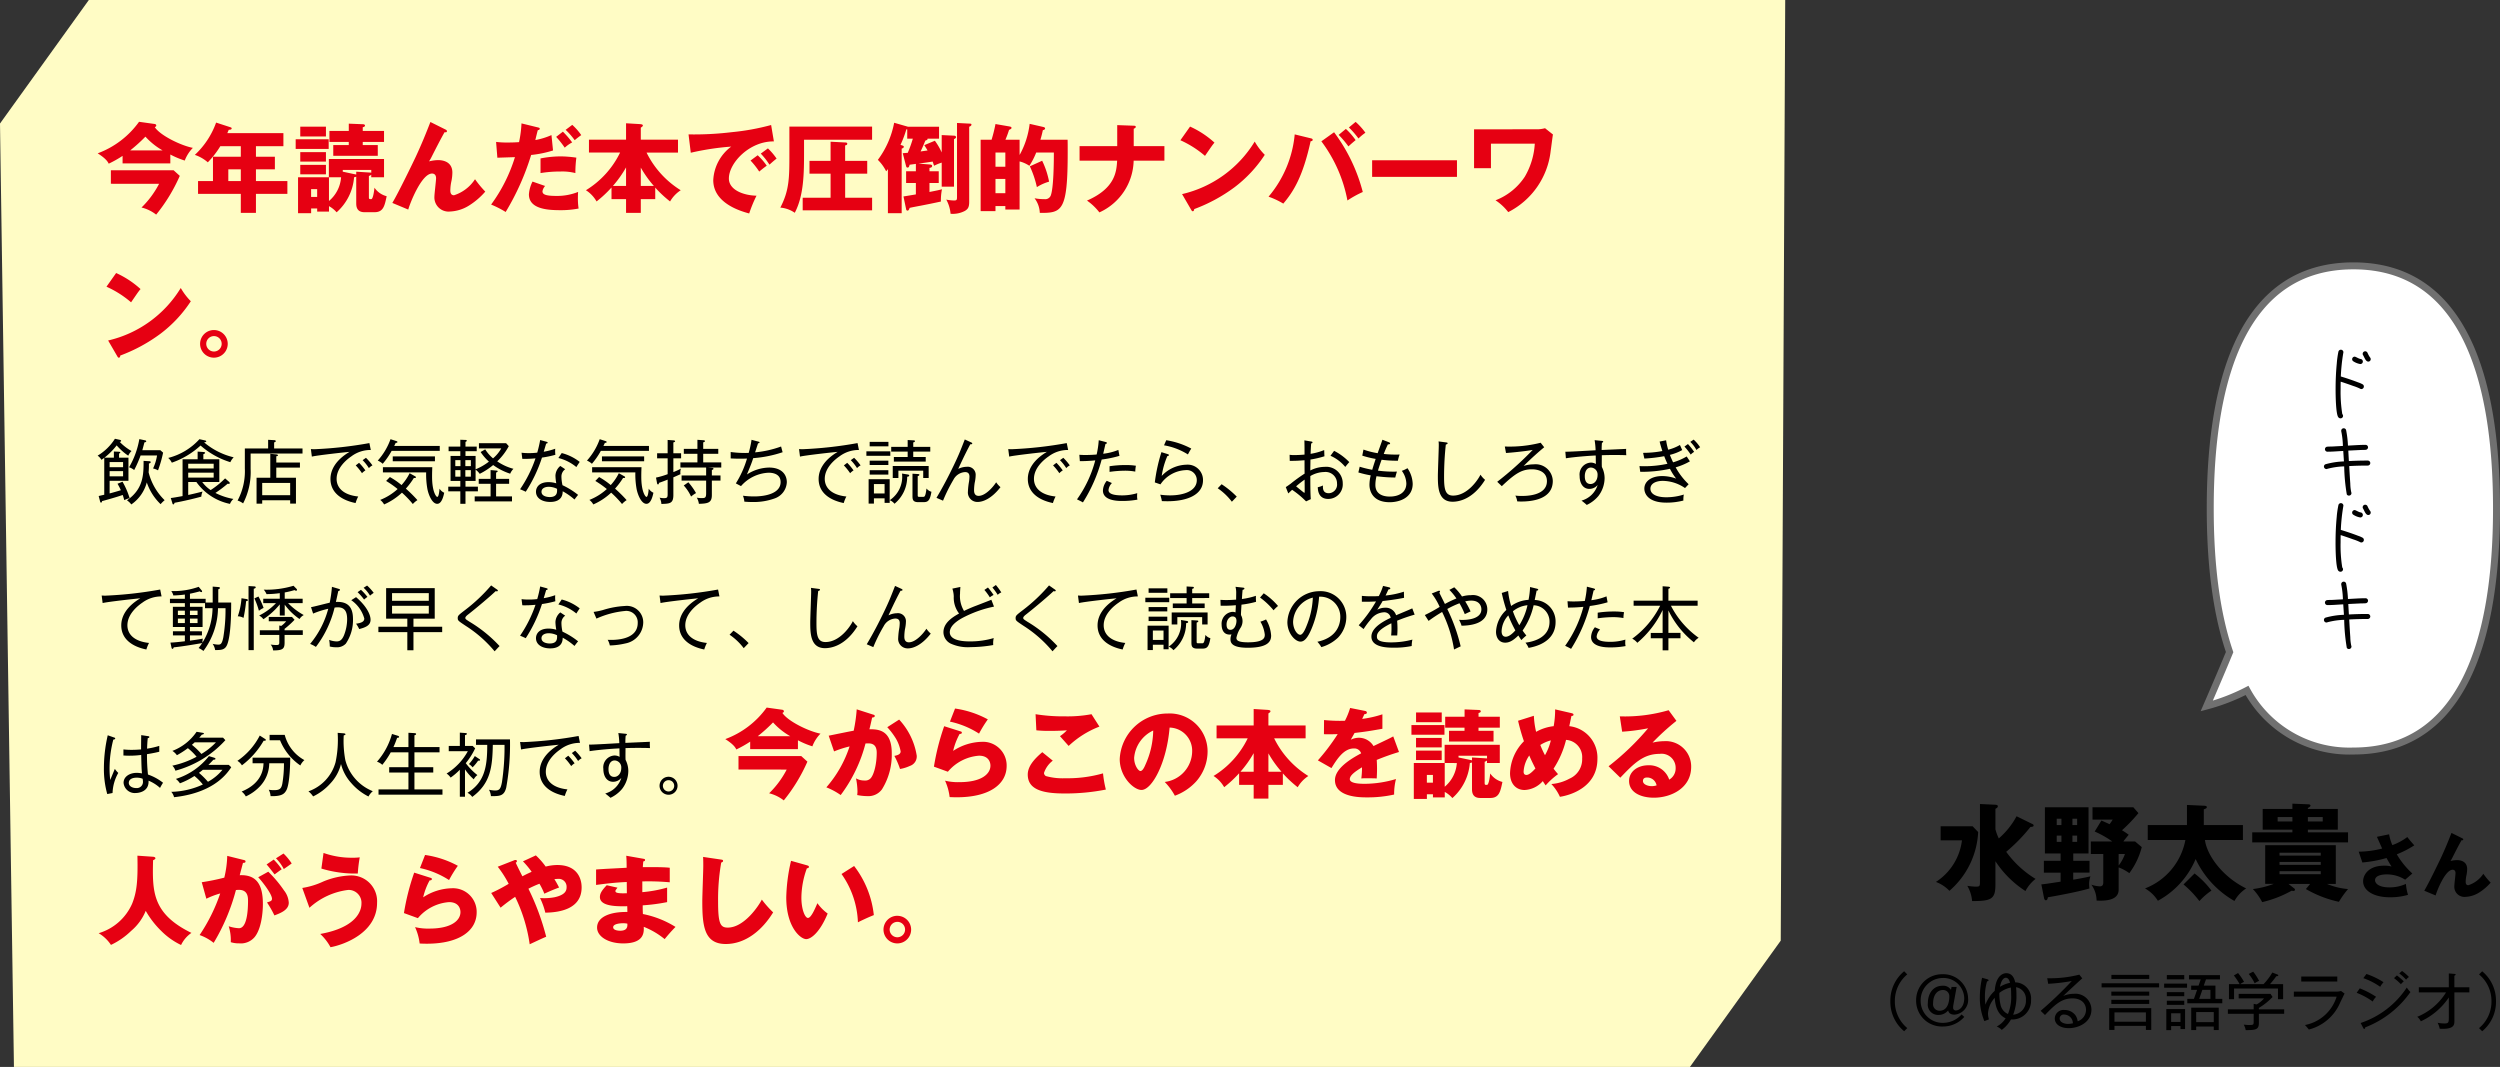
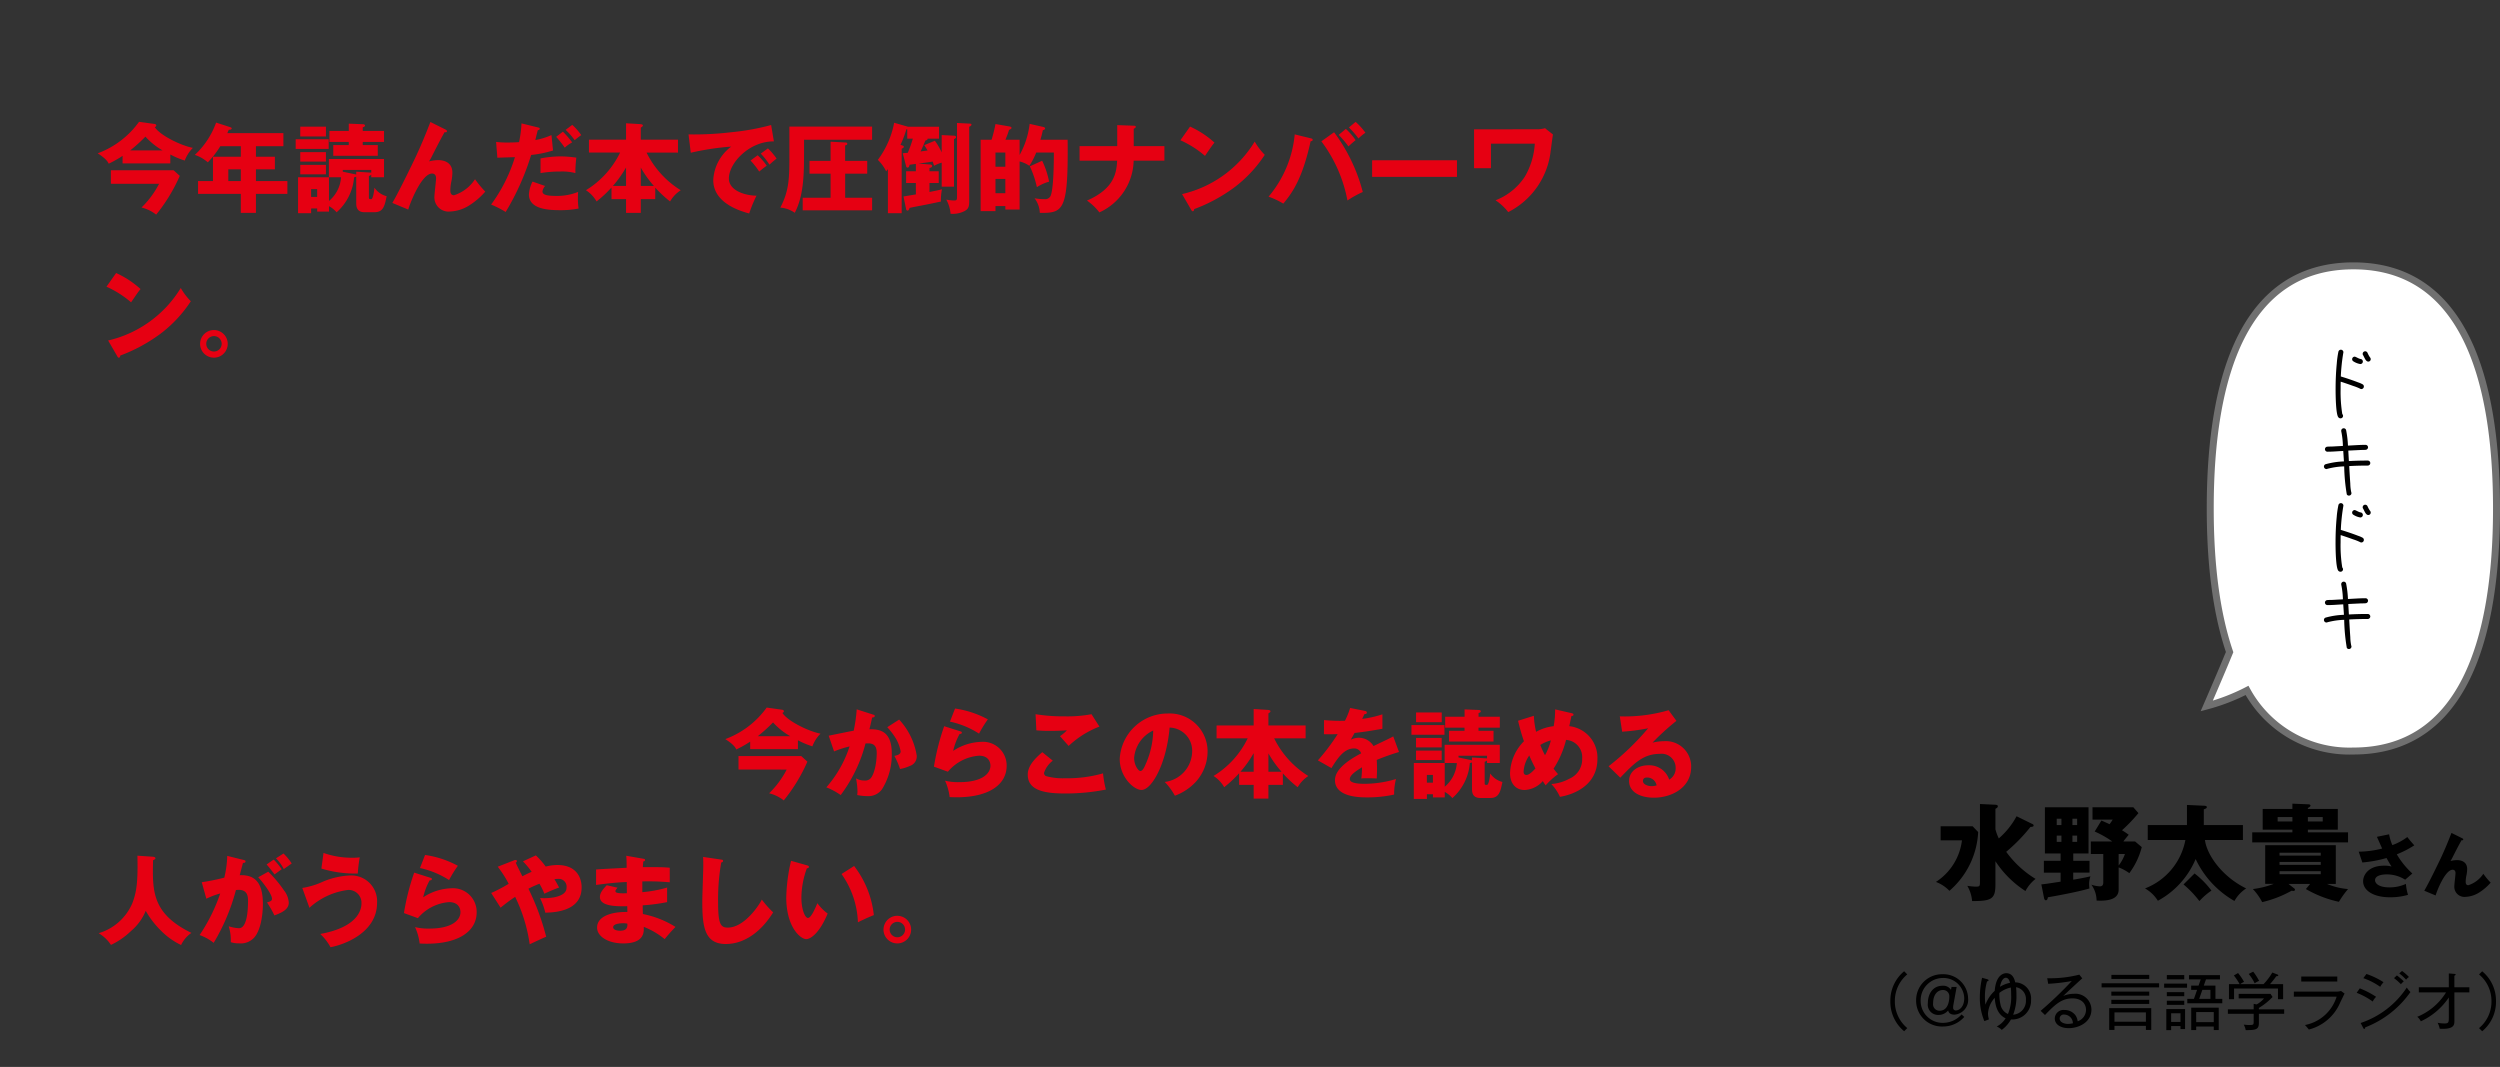
<svg xmlns="http://www.w3.org/2000/svg" width="358.5" height="153" viewBox="0 0 358.5 153">
  <rect x="0" y="0" width="358.5" height="153" fill="#333333" stroke="none" />
  <g id="グループ_310" data-name="グループ 310" transform="translate(-16 -1268.533)">
    <g id="グループ_299" data-name="グループ 299" transform="translate(165 -64.467)">
-       <path id="パス_462" data-name="パス 462" d="M772,1537.478l12.739-17.714H1028l-.642,134.887-13.026,18.113H774Z" transform="translate(-921 -186.764)" fill="#fffcc5" />
      <g id="グループ_342" data-name="グループ 342" transform="translate(3526.84 64.945)">
-         <path id="パス_662" data-name="パス 662" d="M5.02,52.2a7.317,7.317,0,0,1-1.7-1.32c.07,0,.21-.02.21-.14,0-.09-.11-.13-.21-.15l-.68-.15A7.38,7.38,0,0,1,.16,52.86a1.985,1.985,0,0,1,.55.6c.11-.08.2-.13.4-.29v5.3c-.12.02-.67.15-.8.18l.19.73c.04.15.07.22.15.22s.12-.09.15-.22c1.55-.41,2.83-.83,2.96-.88.09.28.14.44.22.74a3.718,3.718,0,0,1,.77-.28A11.538,11.538,0,0,0,3.73,56.6l-.72.29a8.435,8.435,0,0,1,.48.93c-.52.16-1.22.36-1.61.46V56.47h2.7V53.15H3.23v-.58c.13-.07.18-.1.18-.17,0-.09-.12-.09-.25-.1l-.67-.03v.88H1.14a9.957,9.957,0,0,0,1.75-1.76,8.64,8.64,0,0,0,1.66,1.48A2.181,2.181,0,0,1,5.02,52.2ZM3.81,54.52H1.88v-.74H3.81Zm0,1.31H1.88v-.75H3.81Zm5.74-3.4-.4-.35H6.57c.11-.4.13-.47.3-1.12.1-.02.26-.04.26-.16,0-.08-.06-.11-.19-.14l-.8-.17a12.1,12.1,0,0,1-1.47,4.04,2.154,2.154,0,0,1,.73.4,16.7,16.7,0,0,0,.92-2.09H8.68a6.906,6.906,0,0,1-.57,1.86,2.693,2.693,0,0,1,.71.27A17.381,17.381,0,0,0,9.55,52.43Zm.22,6.82a8.416,8.416,0,0,1-2.3-4,10.13,10.13,0,0,0,.04-1.26c.1-.02.26-.07.26-.2,0-.11-.14-.13-.22-.13l-.8-.05c0,1.93,0,4.01-2.38,5.66a2.548,2.548,0,0,1,.62.59A5.561,5.561,0,0,0,7.21,56.7a7.755,7.755,0,0,0,1.98,3.12A4.5,4.5,0,0,1,9.77,59.25Zm9.86-.18a9.156,9.156,0,0,1-2.58-.86,17.842,17.842,0,0,0,1.75-1.32c.06,0,.13.02.18.02a.122.122,0,0,0,.13-.11.294.294,0,0,0-.11-.19l-.56-.49a12.42,12.42,0,0,1-2.07,1.68,4.665,4.665,0,0,1-1.21-1.16h2.45V53.38H15.32v-.72c.22-.1.25-.14.25-.2,0-.08-.11-.11-.22-.12l-.85-.06v1.1H12.34v5.28c-.95.17-1.17.21-1.69.28l.21.68c.04.14.06.23.16.23.08,0,.12-.06.17-.23,1.32-.24,2.83-.6,3.84-.88a2.042,2.042,0,0,1,.18-.73c-.86.22-1.4.35-2.06.49V56.64h1.17a7.825,7.825,0,0,0,4.82,3.14A1.858,1.858,0,0,1,19.63,59.07ZM16.8,54.7H13.15v-.68H16.8Zm0,1.31H13.15V55.3H16.8Zm2.87-2.91a10.2,10.2,0,0,1-4.24-2.14c.22-.04.31-.07.31-.15,0-.05-.07-.11-.18-.13l-.8-.18a9.038,9.038,0,0,1-4.48,2.69,2.234,2.234,0,0,1,.52.68,11.728,11.728,0,0,0,4.12-2.46,11.642,11.642,0,0,0,4.27,2.39A2.432,2.432,0,0,1,19.67,53.1Zm9.5,1.48v-.73H25.78v-.9c.12-.02.24-.05.24-.14s-.15-.12-.24-.13l-.86-.08v3.43H22.95v3.72h.81v-.49h4.01v.48h.83V56.03H25.78V54.58Zm.37-2.02v-.73H25.47v-.87c.12-.03.24-.1.24-.17,0-.12-.15-.15-.22-.15l-.88-.05v1.24H21.27V54.7a8.922,8.922,0,0,1-1.04,4.6,2.728,2.728,0,0,1,.79.41,9.74,9.74,0,0,0,1.08-4.94V52.56Zm-1.77,5.97H23.76V56.77h4.01Zm11.8-4.27a8,8,0,0,0-.93-1.09l-.48.34a6.286,6.286,0,0,1,.9,1.14A1.74,1.74,0,0,1,39.57,54.26Zm-1.01.72a8.571,8.571,0,0,0-.91-1.09l-.48.37a8.112,8.112,0,0,1,.9,1.12A2.178,2.178,0,0,1,38.56,54.98Zm.77-2.93-.2-.99a57.244,57.244,0,0,1-7.88.88c-.19,0-.32-.01-.51-.02L30.88,53c.81-.2,5.15-.67,5.4-.68-1.96,1.17-2.73,2.57-2.73,3.88,0,2.09,1.77,3.09,3.6,3.46a5,5,0,0,1,.38-.94c-2.13-.22-3.1-1.25-3.1-2.53,0-1.67,1.59-2.87,2.12-3.23A4.551,4.551,0,0,1,39.33,52.05Zm9.89.13v-.71H42.69c.12-.25.15-.31.21-.44.15-.01.25-.02.25-.12s-.09-.12-.16-.14l-.83-.27a9.236,9.236,0,0,1-1.83,3.07,2.58,2.58,0,0,1,.71.46,10.95,10.95,0,0,0,1.28-1.85Zm-.69,1.49v-.7H42.48v.7Zm1.33,4.51a1.539,1.539,0,0,1-.67-.58c-.03.3-.09,1.18-.34,1.18-.1,0-.73-.64-.73-2.91,0-.3,0-.55.03-1.35H41.07v.74h6.2a11.858,11.858,0,0,0,.17,2.34c.15.82.67,2.17,1.42,2.17C49.52,59.77,49.77,58.61,49.86,58.18Zm-3.84,1.06a19.929,19.929,0,0,0-1.66-1.65,11.168,11.168,0,0,0,1.15-1.53c.14.01.29.03.29-.09,0-.09-.07-.13-.15-.17l-.75-.42a7.286,7.286,0,0,1-1.16,1.7,10.775,10.775,0,0,0-1.67-1.15l-.54.56a13.882,13.882,0,0,1,1.65,1.16,8.168,8.168,0,0,1-2.5,1.56,2.136,2.136,0,0,1,.56.65,9.047,9.047,0,0,0,2.56-1.69,14.266,14.266,0,0,1,1.56,1.63A3.165,3.165,0,0,1,46.02,59.24Zm13.77-4.49a7.516,7.516,0,0,1-2.33-1.07,8.542,8.542,0,0,0,1.66-2.18l-.38-.42h-3.9v.74h3.2a5.083,5.083,0,0,1-1.18,1.43,5.447,5.447,0,0,1-1.12-1.29l-.66.38a7.211,7.211,0,0,0,1.19,1.38,8.052,8.052,0,0,1-1.91,1.1V52.9H52.91v-.68h1.61v-.66H52.91v-.67c.07-.03.18-.07.18-.17s-.07-.11-.15-.11l-.77-.03v.98H50.49v.66h1.68v.68h-1.4v3.59h1.4v.82H50.44v.67h1.73v1.79h.74V57.98h1.78v-.67H52.91v-.82h1.45V54.87a2.555,2.555,0,0,1,.59.6,9.969,9.969,0,0,0,1.93-1.26,8.713,8.713,0,0,0,2.44,1.24A2.234,2.234,0,0,1,59.79,54.75Zm-6.11-.38h-.79v-.86h.79Zm-1.49,0h-.74v-.86h.74Zm1.49,1.51h-.79v-.94h.79Zm-1.49,0h-.74v-.94h.74Zm7.39,3.54v-.71H57.3V56.9h1.87v-.71H57.3v-.9c.15-.07.22-.09.22-.18s-.07-.1-.19-.11l-.82-.07v1.26h-1.7v.71h1.7v1.81H54.23v.71Zm9.48-.93a10.84,10.84,0,0,0-2.24-1.39,5.824,5.824,0,0,1-.15-1.21,1.272,1.272,0,0,1,.54-1.08l-.7-.47a1.882,1.882,0,0,0-.7,1.39,6.984,6.984,0,0,0,.12,1.1,3.85,3.85,0,0,0-1.11-.17c-1.29,0-1.8.7-1.8,1.38,0,.93.9,1.46,2.02,1.46.34,0,1.82,0,1.81-1.53a9.117,9.117,0,0,1,1.69,1.18C68.74,58.89,68.87,58.71,69.06,58.49Zm-3.02-.87c.02.46.06,1.18-1.06,1.18-.05,0-1.17,0-1.17-.76,0-.49.5-.71,1.03-.71A2.687,2.687,0,0,1,66.04,57.62Zm3.25-3.86a7.033,7.033,0,0,0-2.58-1.27l-.48.71a6.4,6.4,0,0,1,2.58,1.3C68.94,54.28,69.13,54,69.29,53.76ZM65.8,52.74a4.251,4.251,0,0,1-.02-.87,9.393,9.393,0,0,1-1.65.43c.14-.46.19-.63.35-1.17.08-.01.21-.02.21-.13,0-.07-.05-.1-.16-.13l-.91-.25a16.793,16.793,0,0,1-.42,1.81,9.6,9.6,0,0,1-1.21.07,8.157,8.157,0,0,1-1.04-.06l.11.88a15.556,15.556,0,0,0,1.89-.07,18.112,18.112,0,0,1-2.21,4.43c.41.17.55.23.81.36a20.611,20.611,0,0,0,2.33-4.9A14.459,14.459,0,0,0,65.8,52.74Zm13.42-.56v-.71H72.69c.12-.25.15-.31.21-.44.15-.01.25-.02.25-.12s-.09-.12-.16-.14l-.83-.27a9.236,9.236,0,0,1-1.83,3.07,2.58,2.58,0,0,1,.71.46,10.95,10.95,0,0,0,1.28-1.85Zm-.69,1.49v-.7H72.48v.7Zm1.33,4.51a1.539,1.539,0,0,1-.67-.58c-.03.3-.09,1.18-.34,1.18-.1,0-.73-.64-.73-2.91,0-.3,0-.55.03-1.35H71.07v.74h6.2a11.858,11.858,0,0,0,.17,2.34c.15.82.67,2.17,1.42,2.17C79.52,59.77,79.77,58.61,79.86,58.18Zm-3.84,1.06a19.93,19.93,0,0,0-1.66-1.65,11.168,11.168,0,0,0,1.15-1.53c.14.01.29.03.29-.09,0-.09-.07-.13-.15-.17l-.75-.42a7.286,7.286,0,0,1-1.16,1.7,10.775,10.775,0,0,0-1.67-1.15l-.54.56a13.883,13.883,0,0,1,1.65,1.16,8.168,8.168,0,0,1-2.5,1.56,2.136,2.136,0,0,1,.56.65,9.047,9.047,0,0,0,2.56-1.69,14.267,14.267,0,0,1,1.56,1.63A3.165,3.165,0,0,1,76.02,59.24Zm13.57-4.67v-.74H87V52.6h2.16v-.71H87v-.93c.18-.07.25-.1.25-.18s-.07-.12-.24-.13l-.84-.06v1.3H84.22v.71h1.95v1.23H83.73v.74h3.69V55.7H83.9v.74h3.52v1.82c0,.62-.14.69-.61.69a4.683,4.683,0,0,1-.73-.06,2.362,2.362,0,0,1,.3.88c1.36-.03,1.86-.18,1.86-1.27V56.44h1.24V55.7H88.24v-.78c.15-.05.23-.09.23-.18s-.08-.11-.16-.12l-.59-.05Zm-3.62,3.66a9.363,9.363,0,0,0-1.1-1.55l-.66.46a6.154,6.154,0,0,1,1.05,1.59A4.1,4.1,0,0,1,85.97,58.23Zm-2.14-4.98v-.73H82.72V50.97c.19-.07.25-.09.25-.18s-.14-.11-.23-.12l-.84-.06v1.91H80.39v.73H81.9v2.27a11.455,11.455,0,0,1-1.67.49l.15.8c.02.1.06.18.14.18s.1-.06.15-.23c.41-.14.81-.29,1.23-.46v2.07c0,.46-.06.59-.52.59a3.792,3.792,0,0,1-.64-.07,1.951,1.951,0,0,1,.26.9c1.19-.04,1.72-.05,1.72-1.28V55.97c.22-.09.47-.2,1.02-.45a1.857,1.857,0,0,1,.06-.8,8.2,8.2,0,0,1-1.08.5V53.25Zm15.16,3.43c0-1.12-.76-2.11-2.55-2.11a6.01,6.01,0,0,0-3.17.99c.54-1.31.68-1.65.9-2.34a17.091,17.091,0,0,0,4.22-.85c-.04-.12-.19-.69-.22-.82a14.926,14.926,0,0,1-3.73.84c.36-1.09.4-1.22.42-1.29.06-.01.22-.03.22-.14,0-.04-.04-.08-.21-.12l-.94-.25a13.094,13.094,0,0,1-.41,1.88,15.385,15.385,0,0,1-2.58-.13v.92c.33.02.76.04,1.39.04.35,0,.64-.01.95-.02a14.088,14.088,0,0,1-1.6,3.56l.74.39a5.57,5.57,0,0,1,3.94-1.92c.28,0,1.74,0,1.74,1.34,0,1.58-2.04,2.06-3.81,2.06a12.427,12.427,0,0,1-1.59-.1,2.989,2.989,0,0,1,.2.85c.27.02.6.05,1.14.05a8.773,8.773,0,0,0,3.25-.53A2.585,2.585,0,0,0,98.99,56.68Zm10.58-2.42a8,8,0,0,0-.93-1.09l-.48.34a6.286,6.286,0,0,1,.9,1.14A1.74,1.74,0,0,1,109.57,54.26Zm-1.01.72a8.571,8.571,0,0,0-.91-1.09l-.48.37a8.111,8.111,0,0,1,.9,1.12A2.179,2.179,0,0,1,108.56,54.98Zm.77-2.93-.2-.99a57.244,57.244,0,0,1-7.88.88c-.19,0-.32-.01-.51-.02l.14,1.08c.81-.2,5.15-.67,5.4-.68-1.96,1.17-2.73,2.57-2.73,3.88,0,2.09,1.77,3.09,3.6,3.46a5,5,0,0,1,.38-.94c-2.13-.22-3.1-1.25-3.1-2.53,0-1.67,1.59-2.87,2.12-3.23A4.551,4.551,0,0,1,109.33,52.05Zm10,4.02V54.35h-5.15v1.72h.81V55.02h3.56v1.05Zm.4,1.97a1.354,1.354,0,0,1-.71-.47c-.15,1.2-.28,1.2-.5,1.2h-.56c-.19,0-.2-.1-.2-.21V55.8c.11-.04.24-.08.24-.19,0-.09-.09-.1-.18-.11l-.81-.05v3.14c0,.51.01.94.83.94h.74C119.22,59.53,119.51,59.34,119.73,58.04Zm-6.18-2.46v-.63h-2.68v.63Zm.19,4.05V56.24h-3.02v3.5h.76v-.76h1.53v.65Zm-.73-1.34h-1.53V56.94h1.53Zm6.55-6.01V51.6h-2.44v-.64c.08-.01.24-.05.24-.17s-.13-.12-.2-.12l-.84-.05v.98h-2.36v.68h2.36v.78h-1.98v.66h4.57v-.66h-1.79v-.78Zm-6-.75v-.64h-2.69v.64Zm.27,1.35v-.64H110.4v.64Zm-.28,1.32v-.62h-2.68v.62Zm2.99,1.51c0-.07-.07-.12-.17-.14l-.86-.14a4.035,4.035,0,0,1-1.76,3.82,1.668,1.668,0,0,1,.68.51,4.981,4.981,0,0,0,1.82-3.87C116.45,55.85,116.54,55.83,116.54,55.71Zm13.09,1.67a3.423,3.423,0,0,1-.62-.7c-.42.66-1.53,1.95-2.52,1.95-.65,0-.65-.63-.65-.82a7.348,7.348,0,0,1,.09-1.05,5.37,5.37,0,0,0,.14-1.07,1.151,1.151,0,0,0-1.31-1.23,2.858,2.858,0,0,0-1.19.3c.76-1.66,1.25-2.63,1.73-3.53.11.01.28.01.28-.11,0-.09-.08-.12-.18-.17l-.89-.41c-.67,1.72-.85,2.18-1.54,3.63-.77,1.61-1.6,3.2-2.52,4.74l.94.41a22.621,22.621,0,0,1,1.49-3,2,2,0,0,1,1.66-1.1c.24,0,.64.05.64.65a6.407,6.407,0,0,1-.05.65,10.506,10.506,0,0,0-.17,1.5,1.354,1.354,0,0,0,1.41,1.48C127.12,59.5,128.35,59.03,129.63,57.38Zm9.94-3.12a8,8,0,0,0-.93-1.09l-.48.34a6.286,6.286,0,0,1,.9,1.14A1.74,1.74,0,0,1,139.57,54.26Zm-1.01.72a8.571,8.571,0,0,0-.91-1.09l-.48.37a8.113,8.113,0,0,1,.9,1.12A2.178,2.178,0,0,1,138.56,54.98Zm.77-2.93-.2-.99a57.244,57.244,0,0,1-7.88.88c-.19,0-.32-.01-.51-.02l.14,1.08c.81-.2,5.15-.67,5.4-.68-1.96,1.17-2.73,2.57-2.73,3.88,0,2.09,1.77,3.09,3.6,3.46a5,5,0,0,1,.38-.94c-2.13-.22-3.1-1.25-3.1-2.53,0-1.67,1.59-2.87,2.12-3.23A4.551,4.551,0,0,1,139.33,52.05Zm9.72,2.26a9.082,9.082,0,0,0-1.47-.1,15.274,15.274,0,0,0-2.31.17v.81a16.5,16.5,0,0,1,2.2-.17,8.085,8.085,0,0,1,1.49.13A4.682,4.682,0,0,1,149.05,54.31Zm.22,4.86a2.053,2.053,0,0,1-.05-.51c0-.18.01-.3.02-.42a7.4,7.4,0,0,1-2.13.32c-.97,0-1.99-.12-1.99-.76a1.706,1.706,0,0,1,.49-1.01l-.74-.32a2.358,2.358,0,0,0-.55,1.39c0,1.5,2.18,1.5,2.81,1.5A12.025,12.025,0,0,0,149.27,59.17Zm-2.58-6.28-.16-.85a8.321,8.321,0,0,1-2.17.55c.05-.2.27-1.19.33-1.41.05,0,.2-.03.2-.14,0-.05-.05-.1-.2-.14l-.97-.25a13.168,13.168,0,0,1-.3,2.05c-.38.03-.99.07-1.65.07-.36,0-.6-.02-.83-.03l.07.91a21.058,21.058,0,0,0,2.21-.11,17.032,17.032,0,0,1-2.62,5.59c.22.11.61.29.85.44a22.171,22.171,0,0,0,2.69-6.15A16.059,16.059,0,0,0,146.69,52.89Zm10.3-1.04a11.3,11.3,0,0,0-3.59-1.2l-.32.73a9.389,9.389,0,0,1,3.43,1.31A7,7,0,0,1,156.99,51.85Zm1.68,4.55a2.2,2.2,0,0,0-2.4-2.24,5,5,0,0,0-3.52,1.61,11.2,11.2,0,0,1,.81-2.85c.18,0,.22-.09.22-.14s-.05-.1-.11-.12l-.96-.3a24.055,24.055,0,0,0-.95,4.34l.81.28a4.59,4.59,0,0,1,3.6-2.04,1.432,1.432,0,0,1,1.61,1.44c0,1.57-1.95,2.18-3.8,2.18a10.1,10.1,0,0,1-1.44-.1c.03.09.09.29.13.45a3.519,3.519,0,0,1,.1.47c.2.01.46.02.81.02C156.46,59.4,158.67,58.44,158.67,56.4Zm4.84,2.34a12.954,12.954,0,0,0-2.17-1.78l-.56.58a8.584,8.584,0,0,1,2.03,1.93Zm16.14-4.95a8.235,8.235,0,0,0-2.18-1.62l-.52.71a5.693,5.693,0,0,1,2.12,1.6C179.3,54.19,179.49,53.96,179.65,53.79Zm-.94,3.05a2.368,2.368,0,0,0-2.61-2.37,4.513,4.513,0,0,0-2.04.52c0-.56.01-.66.02-1.57a13.555,13.555,0,0,0,2.01-.47c-.02-.11-.03-.75-.04-.89a8.685,8.685,0,0,1-1.95.54c.01-.24.02-.66.08-1.49.08-.01.19-.04.19-.15,0-.09-.08-.11-.21-.13l-.95-.16c.02.92.02,1.03.02,2.04-.43.04-1.02.07-1.41.07a4.649,4.649,0,0,1-.73-.04l.02.87c1.03,0,1.29-.03,2.12-.09,0,.88,0,.98.01,1.92a22.322,22.322,0,0,0-1.99,1.44c-.15.11-.55.4-.71.49l.36.91c.2-.19.24-.23.55-.52a13.144,13.144,0,0,1,2,1.66l.68-.32c-.07-.75-.07-2.49-.07-3.31a4.071,4.071,0,0,1,2.01-.58,1.641,1.641,0,0,1,1.82,1.65,1.236,1.236,0,0,1-1.18,1.39c-.89,0-.85-.74-.84-1.11a3.228,3.228,0,0,1-.74.25c.02,1,.46,1.68,1.49,1.68A2.088,2.088,0,0,0,178.71,56.84Zm-5.46,1.15c-.01.14,0,.2-.06.2-.04,0-.6-.46-1.17-.93a14.311,14.311,0,0,1,1.22-.96C173.24,56.57,173.26,57.79,173.25,57.99Zm15.49-1.09a4.169,4.169,0,0,0-.75-2.24,4.08,4.08,0,0,1-.81.38,3.221,3.221,0,0,1,.65,1.8c0,1.31-1.08,1.89-2.38,1.89-.92,0-2.06-.31-2.06-1.67a5.282,5.282,0,0,1,.16-1.25,21.554,21.554,0,0,0,2.69.19c.14-.55.2-.72.24-.85a16.845,16.845,0,0,1-2.72-.14c.09-.31.23-.75.52-1.56a16.7,16.7,0,0,0,2.34.14,4.942,4.942,0,0,1,.25-.89,15.938,15.938,0,0,1-2.28-.08c.18-.47.31-.78.59-1.37.17-.01.32-.01.32-.15,0-.08-.08-.12-.18-.16l-.92-.36c-.09.28-.58,1.62-.68,1.93a11.426,11.426,0,0,1-2.04-.52l-.17.87a14.07,14.07,0,0,0,1.92.47c-.26.79-.41,1.27-.49,1.56a15.525,15.525,0,0,1-1.8-.44l-.19.82a14.761,14.761,0,0,0,1.77.42,5.885,5.885,0,0,0-.18,1.35c0,.88.45,2.5,2.9,2.5C186.84,59.54,188.74,58.91,188.74,56.9Zm10.38-.57a3.361,3.361,0,0,1-.66-.74c-.34.72-1.86,3-3.93,3-1.17,0-1.29-1.03-1.29-2.73a43.149,43.149,0,0,1,.25-4.59c.12-.02.26-.09.26-.18s-.09-.11-.24-.13l-1.06-.14a3.877,3.877,0,0,1,.03.56c0,.63-.13,3.72-.13,4.43,0,1.61.06,3.66,2.12,3.66C195.3,59.47,197.35,59.17,199.12,56.33Zm9.71.16a2.461,2.461,0,0,0-2.74-2.38,4.629,4.629,0,0,0-1.44.23c1.05-1.05,2.32-2.18,2.95-2.68l-.51-.65a17.988,17.988,0,0,1-5.14.54l.17.93c.57-.03,2.69-.23,3.83-.44a46.1,46.1,0,0,1-5.09,4.57l.66.63c1.98-1.9,2.93-2.42,4.34-2.42.67,0,2.13.23,2.13,1.7,0,2.12-3.04,2.12-3.6,2.12a7.155,7.155,0,0,1-.93-.05,2.526,2.526,0,0,1,.27.83c.18.01.32.02.57.02C205.99,59.44,208.83,59.06,208.83,56.49Zm10.54-3.69a7.23,7.23,0,0,1-.02-.91c-.26.02-.59.03-3.51.16a9.287,9.287,0,0,1,.04-1.03c.06-.03.18-.08.18-.15,0-.11-.1-.12-.24-.13l-.99-.1a11.374,11.374,0,0,1,.14,1.45c-.62.03-3.65.22-4.34.21l.08.94c1.11-.18,3.14-.35,4.28-.4,0,.29.01,1.03.02,1.22a1.369,1.369,0,0,0-.74-.2,1.7,1.7,0,0,0-1.59,1.92c0,1.09.52,1.85,1.4,1.85a1.54,1.54,0,0,0,1.18-.56,3.355,3.355,0,0,1-2.31,2.24c.21.16.59.46.75.62a4.816,4.816,0,0,0,1.66-1.27,4.282,4.282,0,0,0,.9-2.54,3.534,3.534,0,0,0-.39-1.63c-.03-.4-.01-1-.01-1.69.59-.02,1.17-.03,1.76-.03C218.41,52.77,219.01,52.78,219.37,52.8Zm-4.12,2.85c0,.73-.43,1.28-1.01,1.28-.82,0-.82-.9-.82-1.13,0-.56.23-1.23.89-1.23A.993.993,0,0,1,215.25,55.65Zm14.71-3.99a5.732,5.732,0,0,0-.93-1.1l-.48.33a4.546,4.546,0,0,1,.88,1.16A2.425,2.425,0,0,1,229.96,51.66Zm-.86.66a9.118,9.118,0,0,0-.89-1.12l-.5.36a9.021,9.021,0,0,1,.9,1.15A2.326,2.326,0,0,1,229.1,52.32Zm-.61,1.36c-.15-.23-.32-.49-.46-.7a8.512,8.512,0,0,1-1.95.84c-.27-.58-.39-.89-.46-1.07a6.8,6.8,0,0,0,1.77-.69c-.06-.13-.25-.56-.33-.73a6.37,6.37,0,0,1-1.68.68,9.136,9.136,0,0,1-.3-1.35l-.93.18c.09.37.16.63.39,1.36a14.694,14.694,0,0,1-2.76.26l.18.82a21.827,21.827,0,0,0,2.85-.34c.06.17.19.5.46,1.09a15.762,15.762,0,0,1-3.25.35c-.35,0-.58-.01-.76-.02l.11.82a18.967,18.967,0,0,0,4.26-.43,8.174,8.174,0,0,0,.89,1.4,6.045,6.045,0,0,0-2-.36c-1.61,0-2.56.79-2.56,1.8,0,.74.56,2.01,3.15,2.01a9.4,9.4,0,0,0,2.45-.3,3.667,3.667,0,0,1,.06-.86,8.252,8.252,0,0,1-2.51.39c-1.37,0-2.28-.43-2.28-1.23s.91-1.12,1.76-1.12a5.7,5.7,0,0,1,3.2,1.03l.52-.55a9.929,9.929,0,0,1-1.86-2.42A9.263,9.263,0,0,0,228.49,53.68ZM9.33,73.05l-.2-.99a57.244,57.244,0,0,1-7.88.88c-.19,0-.32-.01-.51-.02L.88,74c.81-.2,5.15-.67,5.4-.68-1.96,1.17-2.73,2.57-2.73,3.88,0,2.09,1.77,3.09,3.6,3.46a5,5,0,0,1,.38-.94c-2.13-.22-3.1-1.25-3.1-2.53,0-1.67,1.59-2.87,2.12-3.23A4.551,4.551,0,0,1,9.33,73.05Zm9.98.88H17.46v-1.9c.13-.05.24-.1.24-.2,0-.08-.1-.12-.26-.13l-.78-.06v2.29H15.65v-.54H13.4v-.73c.38-.07,1.14-.26,1.41-.34a.415.415,0,0,0,.22.11.1.1,0,0,0,.11-.09.29.29,0,0,0-.09-.19l-.4-.48a10.678,10.678,0,0,1-3.93.61,1.84,1.84,0,0,1,.3.63,14.48,14.48,0,0,0,1.65-.13v.61H10.53v.62h2.14v.53H10.95v2.89h1.72v.62H10.96v.59h1.71v.84c-1.14.13-1.55.17-2.07.19l.15.71c.01.07.06.19.15.19s.14-.13.17-.22c1.11-.1,3.15-.45,4.08-.61a8.41,8.41,0,0,1-.51.71,3.089,3.089,0,0,1,.69.42,10.5,10.5,0,0,0,2.09-6.13H18.5a24.181,24.181,0,0,1-.32,4.19c-.2,1.02-.44,1.03-.75,1.03a4.44,4.44,0,0,1-.78-.11,2.1,2.1,0,0,1,.36.89c.84,0,1.4,0,1.72-.76C19.31,78.57,19.31,75.04,19.31,73.93Zm-2.67.81a9.645,9.645,0,0,1-1.45,4.94,2.245,2.245,0,0,1,.06-.58c-.83.15-.85.15-1.85.29v-.75h1.72v-.59H13.4v-.62h1.81V74.54H13.4v-.53h2.16v.73Zm-2.15.97H13.4v-.62h1.09Zm0,1.16H13.4v-.64h1.09Zm-1.82-1.16h-1v-.62h1Zm0,1.16h-1v-.64h1Zm8.12-3.56a10.12,10.12,0,0,1-.53,2.59,1.739,1.739,0,0,1,.82.23,19.639,19.639,0,0,0,.37-2.4c.1-.01.26-.04.26-.15s-.14-.15-.23-.16Zm1.01-1.75v9.19h.75v-8.8c.12-.03.28-.09.28-.2,0-.13-.15-.14-.22-.14Zm5.19,2.67a8.722,8.722,0,0,0,2.12,2.06,1.607,1.607,0,0,1,.61-.57,9.559,9.559,0,0,1-2.25-1.71h2.09v-.63H26.99v-.9a12.291,12.291,0,0,0,1.41-.34.4.4,0,0,0,.21.09c.11,0,.14-.06.14-.13a.224.224,0,0,0-.08-.15l-.42-.43a13.388,13.388,0,0,1-4.27.56,2.347,2.347,0,0,1,.4.64,14.065,14.065,0,0,0,1.9-.14v.8H23.91v.63h1.83a8.54,8.54,0,0,1-2.42,1.78,1.808,1.808,0,0,1,.61.53,10.425,10.425,0,0,0,2.35-2.13v1.6h.71Zm-.02,3.67v-.2a13.057,13.057,0,0,0,1.43-1.3l-.37-.41H24.7v.62h2.5a3.63,3.63,0,0,1-.71.67l-.28-.06v.68H23.42v.67h2.79v1.07c0,.22-.01.38-.4.38a6.16,6.16,0,0,1-.84-.07,1.5,1.5,0,0,1,.35.84c1.43.01,1.65-.25,1.65-1.14V78.57h2.61V77.9Zm-4.33-4.57a11.4,11.4,0,0,1,.65,1.78,2.82,2.82,0,0,1,.67-.41,10.378,10.378,0,0,0-.74-1.64Zm17.11-.79a6.73,6.73,0,0,0-.95-1.05l-.5.32a4.772,4.772,0,0,1,.92,1.13A4.532,4.532,0,0,1,39.75,72.54Zm-.9.58a7.814,7.814,0,0,0-.93-1.02l-.48.34a7.744,7.744,0,0,1,.93,1.06A4.128,4.128,0,0,1,38.85,73.12Zm.45,3.27c0-.79-.65-2.02-2.08-3.24l-.69.44a4.693,4.693,0,0,1,1.87,2.63c0,.47-.47.64-1.18.74a4.987,4.987,0,0,1,.45.77C38.61,77.49,39.3,77.19,39.3,76.39Zm-2.52-.07c0-1.13-.26-2.61-2.45-2.48.05-.22.29-1.32.34-1.56.16-.02.24-.1.24-.18s-.07-.11-.18-.14l-.97-.29a17.868,17.868,0,0,1-.32,2.28c-.39.08-2.25.57-2.68.64l.3.92a12.494,12.494,0,0,1,2.17-.69,13.043,13.043,0,0,1-2.6,5.04,4.374,4.374,0,0,1,.83.43,15.276,15.276,0,0,0,2.68-5.64,3.421,3.421,0,0,1,.46-.04c1.08,0,1.34.74,1.34,1.73a6.353,6.353,0,0,1-.46,2.3c-.26.6-.54.86-1.04.86a3.1,3.1,0,0,1-1.08-.22,5.2,5.2,0,0,1,.09.95,3.489,3.489,0,0,0,.91.11,1.74,1.74,0,0,0,1.39-.52A6.022,6.022,0,0,0,36.78,76.32Zm12.79,1.85V77.4H45.45V76.24H48.5V71.86H41.53v4.38h3.04V77.4H40.42v.77h4.15v2.6h.88v-2.6Zm-1.92-4.49H42.38v-1.1h5.27Zm0,1.83H42.38V74.39h5.27ZM57.8,80.17a19.439,19.439,0,0,0-4.31-3.49c-.54-.35-.6-.39-.6-.56s.3-.41.45-.52c1.37-1.08,3.24-2.67,3.9-3.31a1.546,1.546,0,0,0,.17.03c.09,0,.14-.05.14-.1,0-.08-.06-.12-.16-.19l-.8-.56a23.879,23.879,0,0,1-3.75,3.54c-.9.69-1.04.8-1.04,1.13,0,.37.06.41,1.16,1.14a17.8,17.8,0,0,1,4.13,3.64C57.32,80.68,57.6,80.36,57.8,80.17Zm11.26-.68a10.84,10.84,0,0,0-2.24-1.39,5.824,5.824,0,0,1-.15-1.21,1.272,1.272,0,0,1,.54-1.08l-.7-.47a1.882,1.882,0,0,0-.7,1.39,6.984,6.984,0,0,0,.12,1.1,3.85,3.85,0,0,0-1.11-.17c-1.29,0-1.8.7-1.8,1.38,0,.93.9,1.46,2.02,1.46.34,0,1.82,0,1.81-1.53a9.117,9.117,0,0,1,1.69,1.18C68.74,79.89,68.87,79.71,69.06,79.49Zm-3.02-.87c.02.46.06,1.18-1.06,1.18-.05,0-1.17,0-1.17-.76,0-.49.5-.71,1.03-.71A2.687,2.687,0,0,1,66.04,78.62Zm3.25-3.86a7.033,7.033,0,0,0-2.58-1.27l-.48.71a6.4,6.4,0,0,1,2.58,1.3C68.94,75.28,69.13,75,69.29,74.76ZM65.8,73.74a4.251,4.251,0,0,1-.02-.87,9.393,9.393,0,0,1-1.65.43c.14-.46.19-.63.35-1.17.08-.01.21-.02.21-.13,0-.07-.05-.1-.16-.13l-.91-.25a16.793,16.793,0,0,1-.42,1.81,9.6,9.6,0,0,1-1.21.07,8.157,8.157,0,0,1-1.04-.06l.11.88a15.557,15.557,0,0,0,1.89-.07,18.112,18.112,0,0,1-2.21,4.43c.41.17.55.23.81.36a20.611,20.611,0,0,0,2.33-4.9A14.458,14.458,0,0,0,65.8,73.74Zm12.6,3.04a2.354,2.354,0,0,0-2.63-2.36,12.56,12.56,0,0,0-3.15.58,9.23,9.23,0,0,1-1.34.27l.41.96a12.842,12.842,0,0,1,4.06-1.09,1.636,1.636,0,0,1,1.86,1.71c0,2.57-3.56,2.46-4.31,2.42a2.681,2.681,0,0,1,.31.81,10.928,10.928,0,0,0,2.24-.29A3.117,3.117,0,0,0,78.4,76.78Zm10.93-3.73-.2-.99a57.244,57.244,0,0,1-7.88.88c-.19,0-.32-.01-.51-.02L80.88,74c.81-.2,5.15-.67,5.4-.68-1.96,1.17-2.73,2.57-2.73,3.88,0,2.09,1.77,3.09,3.6,3.46a5,5,0,0,1,.38-.94c-2.13-.22-3.1-1.25-3.1-2.53,0-1.67,1.59-2.87,2.12-3.23A4.551,4.551,0,0,1,89.33,73.05Zm4.18,6.69a12.954,12.954,0,0,0-2.17-1.78l-.56.58a8.584,8.584,0,0,1,2.03,1.93Zm15.61-2.41a3.361,3.361,0,0,1-.66-.74c-.34.72-1.86,3-3.93,3-1.17,0-1.29-1.03-1.29-2.73a43.153,43.153,0,0,1,.25-4.59c.12-.02.26-.09.26-.18s-.09-.11-.24-.13l-1.06-.14a3.876,3.876,0,0,1,.03.56c0,.63-.13,3.72-.13,4.43,0,1.61.06,3.66,2.12,3.66C105.3,80.47,107.35,80.17,109.12,77.33Zm10.51,1.05a3.422,3.422,0,0,1-.62-.7c-.42.66-1.53,1.95-2.52,1.95-.65,0-.65-.63-.65-.82a7.348,7.348,0,0,1,.09-1.05,5.37,5.37,0,0,0,.14-1.07,1.151,1.151,0,0,0-1.31-1.23,2.858,2.858,0,0,0-1.19.3c.76-1.66,1.25-2.63,1.73-3.53.11.01.28.01.28-.11,0-.09-.08-.12-.18-.17l-.89-.41c-.67,1.72-.85,2.18-1.54,3.63-.77,1.61-1.6,3.2-2.52,4.74l.94.41a22.621,22.621,0,0,1,1.49-3,2,2,0,0,1,1.66-1.1c.24,0,.64.05.64.65a6.407,6.407,0,0,1-.05.65,10.506,10.506,0,0,0-.17,1.5,1.354,1.354,0,0,0,1.41,1.48C117.12,80.5,118.35,80.03,119.63,78.38Zm10.12-5.91a11.356,11.356,0,0,0-.78-1.06l-.5.36a8.034,8.034,0,0,1,.76,1.05A1.83,1.83,0,0,1,129.75,72.47Zm-1.11.37a10.781,10.781,0,0,0-.81-1.07l-.51.35a7.313,7.313,0,0,1,.78,1.06A2.733,2.733,0,0,1,128.64,72.84Zm.06,1.67-.38-.98c-.17.07-1.45.57-2.18.85-.67.25-1.29.53-1.74.75a4.138,4.138,0,0,1-.57-2.49c0-.27.02-.54.05-.95l-1.15.24a4.1,4.1,0,0,1,.2,1.13,3.727,3.727,0,0,0,.76,2.44c-1.1.61-2.24,1.41-2.24,2.69a1.844,1.844,0,0,0,1.03,1.62,5.96,5.96,0,0,0,2.9.51,18.9,18.9,0,0,0,3.21-.3,3.285,3.285,0,0,1,.07-1,11.785,11.785,0,0,1-3.34.48c-.67,0-2.96,0-2.96-1.32,0-1.18,1.76-2.03,2.29-2.29A16.956,16.956,0,0,1,128.7,74.51Zm9.1,5.66a19.439,19.439,0,0,0-4.31-3.49c-.54-.35-.6-.39-.6-.56s.3-.41.45-.52c1.37-1.08,3.24-2.67,3.9-3.31a1.546,1.546,0,0,0,.17.03c.09,0,.14-.05.14-.1,0-.08-.06-.12-.16-.19l-.8-.56a23.879,23.879,0,0,1-3.75,3.54c-.9.69-1.04.8-1.04,1.13,0,.37.06.41,1.16,1.14a17.8,17.8,0,0,1,4.13,3.64C137.32,80.68,137.6,80.36,137.8,80.17Zm11.53-7.12-.2-.99a57.244,57.244,0,0,1-7.88.88c-.19,0-.32-.01-.51-.02l.14,1.08c.81-.2,5.15-.67,5.4-.68-1.96,1.17-2.73,2.57-2.73,3.88,0,2.09,1.77,3.09,3.6,3.46a5,5,0,0,1,.38-.94c-2.13-.22-3.1-1.25-3.1-2.53,0-1.67,1.59-2.87,2.12-3.23A4.551,4.551,0,0,1,149.33,73.05Zm10,4.02V75.35h-5.15v1.72h.81V76.02h3.56v1.05Zm.4,1.97a1.354,1.354,0,0,1-.71-.47c-.15,1.2-.28,1.2-.5,1.2h-.56c-.19,0-.2-.1-.2-.21V76.8c.11-.04.24-.08.24-.19,0-.09-.09-.1-.18-.11l-.81-.05v3.14c0,.51.01.94.83.94h.74C159.22,80.53,159.51,80.34,159.73,79.04Zm-6.18-2.46v-.63h-2.68v.63Zm.19,4.05V77.24h-3.02v3.5h.76v-.76h1.53v.65Zm-.73-1.34h-1.53V77.94h1.53Zm6.55-6.01V72.6h-2.44v-.64c.08-.01.24-.05.24-.17s-.13-.12-.2-.12l-.84-.05v.98h-2.36v.68h2.36v.78h-1.98v.66h4.57v-.66h-1.79v-.78Zm-6-.75v-.64h-2.69v.64Zm.27,1.35v-.64H150.4v.64Zm-.28,1.32v-.62h-2.68v.62Zm2.99,1.51c0-.07-.07-.12-.17-.14l-.86-.14a4.035,4.035,0,0,1-1.76,3.82,1.668,1.668,0,0,1,.68.51,4.981,4.981,0,0,0,1.82-3.87C156.45,76.85,156.54,76.83,156.54,76.71Zm12.89-2.29a9.679,9.679,0,0,0-2.05-1.82l-.53.61a10.4,10.4,0,0,1,1.94,1.83A4.754,4.754,0,0,1,169.43,74.42Zm-.99,4.24a5.117,5.117,0,0,0-.73-2.31,5.4,5.4,0,0,1-.81.32,4.658,4.658,0,0,1,.63,1.85c0,.39-.02,1.11-2.41,1.11-1.44,0-1.66-.3-1.66-.64a4.2,4.2,0,0,1,.62-1.48,1.773,1.773,0,0,0,.04-1.78c-.01-.2,0-.33.07-1.5a13.642,13.642,0,0,0,2.09-.41,6.247,6.247,0,0,1-.02-.86,10.646,10.646,0,0,1-2.01.46c.06-.96.08-1.1.1-1.31.13-.04.26-.08.26-.19,0-.09-.09-.12-.18-.13l-1.1-.12a3.338,3.338,0,0,1,.1.97c0,.32-.01.58-.01.87-.63.04-.93.06-1.43.06-.37,0-.61-.02-.82-.03l.03.84a18.87,18.87,0,0,0,2.18-.07c0,.13-.04.96-.05,1.03a1.127,1.127,0,0,0-.45-.08,1.705,1.705,0,0,0-1.54,1.84c0,.37.1,1.42,1.15,1.42a1.175,1.175,0,0,0,.27-.03,1.725,1.725,0,0,0-.15.69c0,.54.23,1.23,2.48,1.23C168.09,80.41,168.44,79.43,168.44,78.66Zm-4.97-2.09c0,.41-.22,1.27-.87,1.27-.52,0-.55-.53-.55-.75,0-.78.51-1.17.84-1.17C163.34,75.92,163.47,76.21,163.47,76.57Zm15.75-.56a3.683,3.683,0,0,0-3.91-3.71,4.605,4.605,0,0,0-4.54,4.43c0,1.64,1.14,2.8,1.88,2.8.55,0,1.03-.53,1.58-1.83a14.426,14.426,0,0,0,1.09-4.61,2.879,2.879,0,0,1,3.04,2.94c0,.81-.31,2.89-3.29,3.52a4.073,4.073,0,0,1,.57.77,5.747,5.747,0,0,0,2.39-1.36A4.27,4.27,0,0,0,179.22,76.01Zm-4.8-2.79a11.715,11.715,0,0,1-.78,3.75c-.24.63-.61,1.58-1.03,1.58s-1.02-.79-1.02-1.87A3.75,3.75,0,0,1,174.42,73.22Zm14.6,2.44-.34-.9c-.32.16-1.95.83-2.32.99a1.542,1.542,0,0,0-1.58-1.08,2.308,2.308,0,0,0-1.12.29c.23-.36.48-.73.77-1.25.57-.06,1.89-.22,3.07-.46l-.02-.88a12.64,12.64,0,0,1-2.63.55c.18-.36.29-.6.41-.87.11-.01.27-.04.27-.15s-.14-.15-.22-.17l-.82-.19a8.366,8.366,0,0,1-.61,1.46c-.4.03-.79.03-.99.03a13.6,13.6,0,0,1-1.44-.06v.84c.77.01.94.01,2.03-.04A19.627,19.627,0,0,1,181,77.18l.7.55a11.641,11.641,0,0,1,1.06-1.42,2.464,2.464,0,0,1,1.8-.98.91.91,0,0,1,1.02.79c-1.61.75-2.76,1.63-2.76,2.69,0,1.59,2.41,1.59,3.22,1.59a12.062,12.062,0,0,0,2.56-.24,4.11,4.11,0,0,1,.1-.92,11.85,11.85,0,0,1-3.05.4c-2.04,0-2.04-.56-2.04-.85,0-.37.14-.95,2.07-1.89.01.15.02.35.02.67a9.622,9.622,0,0,1-.05,1.08c.16,0,.32-.01.87,0,.02-.24.04-.53.04-.95,0-.51-.03-.92-.05-1.17A23.585,23.585,0,0,1,189.02,75.66Zm10.42-.75a2.054,2.054,0,0,0-2.34-2.04,4.334,4.334,0,0,0-1.29.19,7.3,7.3,0,0,0-1.11-1.32l-.7.37a8.429,8.429,0,0,1,1.01,1.23,15.994,15.994,0,0,0-1.65.79c-.11-.23-.68-1.36-.8-1.62a.246.246,0,0,0,.1-.17.116.116,0,0,0-.13-.11.562.562,0,0,0-.15.04l-.91.36a9.52,9.52,0,0,1,1.14,1.92,21.907,21.907,0,0,1-2.13,1.17l.54.84a21.331,21.331,0,0,1,1.94-1.28,18.746,18.746,0,0,1,1.71,5.38c.48-.23.72-.35.95-.45a25.5,25.5,0,0,0-1.92-5.36,12.729,12.729,0,0,1,1.75-.82,11.985,11.985,0,0,1,.76,1.56c.11-.06.7-.33.83-.39a10.829,10.829,0,0,0-.77-1.44,3.836,3.836,0,0,1,.87-.11c1.16,0,1.45.76,1.45,1.25,0,1.46-2.18,1.52-2.75,1.52-.19,0-.32-.01-.46-.02a4.115,4.115,0,0,1,.37.85C196.58,77.23,199.44,77.15,199.44,74.91Zm9.79,1.81a3.075,3.075,0,0,0-2.99-3.16c.04-.22.24-1.15.27-1.34.06-.01.23-.01.23-.14,0-.09-.13-.13-.19-.14l-.98-.24a10.988,10.988,0,0,1-.22,1.84,4.732,4.732,0,0,0-2.49.88,11.152,11.152,0,0,1-.44-2.15l-.91.28a24.366,24.366,0,0,0,.66,2.44,4.5,4.5,0,0,0-1.48,3.12c0,.91.49,1.57,1.31,1.57.44,0,1-.14,1.89-1.03.15.25.28.43.43.66a9.245,9.245,0,0,1,.72-.66,7.7,7.7,0,0,1-.54-.71,10.161,10.161,0,0,0,1.58-3.62,2.334,2.334,0,0,1,2.28,2.38c0,2.4-2.61,2.88-3.45,2.98a3.1,3.1,0,0,1,.45.75C207.66,80.02,209.23,78.81,209.23,76.72Zm-4.03-2.41a8.907,8.907,0,0,1-1.17,2.87,11.7,11.7,0,0,1-.92-2A3.886,3.886,0,0,1,205.2,74.31Zm-1.74,3.61c-.15.18-.8.91-1.37.91-.49,0-.6-.43-.6-.8a3.518,3.518,0,0,1,.96-2.26A17.982,17.982,0,0,0,203.46,77.92Zm15.59-2.61a9.082,9.082,0,0,0-1.47-.1,15.275,15.275,0,0,0-2.31.17v.81a16.5,16.5,0,0,1,2.2-.17,8.085,8.085,0,0,1,1.49.13A4.682,4.682,0,0,1,219.05,75.31Zm.22,4.86a2.053,2.053,0,0,1-.05-.51c0-.18.01-.3.02-.42a7.4,7.4,0,0,1-2.13.32c-.97,0-1.99-.12-1.99-.76a1.706,1.706,0,0,1,.49-1.01l-.74-.32a2.358,2.358,0,0,0-.55,1.39c0,1.5,2.18,1.5,2.81,1.5A12.025,12.025,0,0,0,219.27,80.17Zm-2.58-6.28-.16-.85a8.321,8.321,0,0,1-2.17.55c.05-.2.27-1.19.33-1.41.05,0,.2-.03.2-.14,0-.05-.05-.1-.2-.14l-.97-.25a13.168,13.168,0,0,1-.3,2.05c-.38.03-.99.07-1.65.07-.36,0-.6-.02-.83-.03l.07.91a21.057,21.057,0,0,0,2.21-.11,17.032,17.032,0,0,1-2.62,5.59c.22.11.61.29.85.44a22.171,22.171,0,0,0,2.69-6.15A16.059,16.059,0,0,0,216.69,73.89Zm8.72,1.17a12.969,12.969,0,0,0,3.66,4.57,2.127,2.127,0,0,1,.68-.65,12.754,12.754,0,0,1-3.98-4.6h3.83v-.72h-4.19v-1.7c.14-.06.24-.11.24-.17,0-.08-.11-.13-.26-.14l-.81-.06v2.07h-4.16v.72h3.81a13.063,13.063,0,0,1-4.01,4.73,2.167,2.167,0,0,1,.73.59,14.142,14.142,0,0,0,3.63-4.7v3.28h-1.7v.77h1.7v1.73h.83V79.05h1.73v-.77h-1.73ZM9.54,99.77a7.188,7.188,0,0,0-2.16-1.18,24.845,24.845,0,0,1-.14-2.92c1.05-.17,1.52-.29,1.76-.35v-.84a11.531,11.531,0,0,1-1.75.4c.02-.45.04-1.03.1-1.51.07-.01.23-.04.23-.16,0-.08-.09-.11-.16-.12l-1.01-.15c-.01.71-.02,1.54-.02,2.05-.74.06-1.14.06-1.39.06a10.255,10.255,0,0,1-1.14-.06v.87c.24.01.47.03.82.03a12.655,12.655,0,0,0,1.73-.11c.04,1.8.05,2,.11,2.65a3.85,3.85,0,0,0-.76-.08c-.97,0-1.88.51-1.88,1.43a1.614,1.614,0,0,0,1.75,1.46c.3,0,1.93-.13,1.83-1.77a5.633,5.633,0,0,1,1.65,1.04A7.23,7.23,0,0,1,9.54,99.77ZM3.12,98.36a3.493,3.493,0,0,1-.49-.58c-.1.22-.55,1.34-.67,1.59-.03-.37-.09-.88-.09-1.62a16.341,16.341,0,0,1,.54-4.17c.18-.01.27-.08.27-.15,0-.1-.07-.12-.16-.15l-.91-.32a21.128,21.128,0,0,0-.55,4.69,13.349,13.349,0,0,0,.48,3.74l.76-.15A6.25,6.25,0,0,1,3.12,98.36Zm3.54,1.23a.883.883,0,0,1-.98.94c-.51,0-1.05-.26-1.05-.74,0-.51.48-.75,1.13-.75a2.236,2.236,0,0,1,.85.15A2.28,2.28,0,0,1,6.66,99.59Zm11.82-5.93-.34-.36h-3.4c.11-.12.19-.22.36-.42.22-.06.3-.09.3-.16,0-.09-.16-.11-.22-.12l-.83-.14a7.392,7.392,0,0,1-3.47,2.74,2.4,2.4,0,0,1,.65.62,12.654,12.654,0,0,0,1.57-1.01,7.993,7.993,0,0,1,1.25,1.23,12.931,12.931,0,0,1-3.48,1.28,1.642,1.642,0,0,1,.44.72A14.924,14.924,0,0,0,18.48,93.66Zm-1.35.31a9.753,9.753,0,0,1-2.09,1.67,9.964,9.964,0,0,0-1.36-1.31c.2-.17.3-.27.4-.36Zm2.19,3.57-.36-.34H16.05c.4-.38.54-.55.71-.73.15-.01.3-.02.3-.14,0-.09-.15-.14-.21-.16l-.73-.22a9.72,9.72,0,0,1-4.74,3.27,2.46,2.46,0,0,1,.58.63,10.639,10.639,0,0,0,2.08-1.05,7.717,7.717,0,0,1,1.21,1.22,11.38,11.38,0,0,1-4.53,1.05,1.843,1.843,0,0,1,.4.77C14.36,101.49,17.58,100.28,19.32,97.54Zm-1.26.37a6.988,6.988,0,0,1-2.08,1.72,11.135,11.135,0,0,0-1.29-1.28c.31-.23.45-.34.56-.44Zm5.89-.94c-.03.67-.11,2.82-3.14,4.06a2.257,2.257,0,0,1,.6.7,6.5,6.5,0,0,0,2.11-1.54,4.887,4.887,0,0,0,1.25-3.22h2.11a17.184,17.184,0,0,1-.23,2.91c-.14.74-.38.95-1.19.95a4.181,4.181,0,0,1-.76-.06,2.321,2.321,0,0,1,.26.92c1.61.04,1.97-.34,2.24-.8.57-.95.58-4.52.58-4.72h-5.4v.8ZM23.41,93a9.757,9.757,0,0,1-3.21,3.63,1.855,1.855,0,0,1,.65.64,11.762,11.762,0,0,0,3.12-3.53c.17.01.31.01.31-.11,0-.06-.05-.11-.12-.15Zm1.41-.1v.78h1.5a8.049,8.049,0,0,0,2.91,3.61,2.315,2.315,0,0,1,.58-.77,5.777,5.777,0,0,1-2.82-3.62Zm14.8,8.08a6.6,6.6,0,0,1-3.94-4.46,14.9,14.9,0,0,1-.23-3.54c.19-.06.25-.08.25-.17,0-.07-.11-.12-.25-.13l-.87-.07a15.508,15.508,0,0,1-.3,4.21A6.136,6.136,0,0,1,30.39,101a3.117,3.117,0,0,1,.67.73,7.887,7.887,0,0,0,2.48-1.87,6.271,6.271,0,0,0,1.52-2.78,6.409,6.409,0,0,0,1.46,2.72A8.061,8.061,0,0,0,39,101.74,2.5,2.5,0,0,1,39.62,100.98Zm9.99.5v-.76H45.59V98.3h2.7v-.76h-2.7V95.41h3.6v-.76h-3.6V92.96c.1-.03.24-.06.24-.18s-.16-.12-.26-.13l-.84-.05v2.05H42.58c.27-.58.44-1.08.53-1.33.07.01.28,0,.28-.12s-.13-.15-.21-.18l-.81-.25a10.021,10.021,0,0,1-2.15,3.98,1.963,1.963,0,0,1,.76.45,11.678,11.678,0,0,0,1.21-1.79h2.54v2.13H41.97v.76h2.76v2.42H40.44v.76Zm9.68-7.93H54.42v.79h1.61c0,2.97-.3,5.32-2.83,6.87a2,2,0,0,1,.68.59c2.6-1.92,2.89-4.22,2.95-7.46h1.68a34.129,34.129,0,0,1-.37,5.35c-.18.95-.36,1.19-.98,1.19a4.455,4.455,0,0,1-.88-.11,2.324,2.324,0,0,1,.28.92c1.24,0,1.88,0,2.19-1.21A34.513,34.513,0,0,0,59.29,93.55ZM55,96.5c0-.06-.03-.08-.12-.14l-.63-.42a5.917,5.917,0,0,1-.85,1.15,1.973,1.973,0,0,1,.53.47,6.752,6.752,0,0,0,.79-.96C54.88,96.62,55,96.6,55,96.5Zm-.38,2.17a9.046,9.046,0,0,1-1.67-1.71,10.169,10.169,0,0,0,1.35-2.13l-.36-.34h-1.1V92.95c.2-.08.27-.1.27-.19,0-.11-.11-.11-.21-.12l-.8-.06v1.91H50.51v.75h2.74a8.566,8.566,0,0,1-3.05,3.21,2.135,2.135,0,0,1,.58.58A8.715,8.715,0,0,0,52.1,97.9v3.87h.74V97.85a7.632,7.632,0,0,0,1.26,1.43A1.689,1.689,0,0,1,54.62,98.67Zm14.95-2.41a8,8,0,0,0-.93-1.09l-.48.34a6.286,6.286,0,0,1,.9,1.14A1.74,1.74,0,0,1,69.57,96.26Zm-1.01.72a8.571,8.571,0,0,0-.91-1.09l-.48.37a8.111,8.111,0,0,1,.9,1.12A2.179,2.179,0,0,1,68.56,96.98Zm.77-2.93-.2-.99a57.244,57.244,0,0,1-7.88.88c-.19,0-.32-.01-.51-.02L60.88,95c.81-.2,5.15-.67,5.4-.68-1.96,1.17-2.73,2.57-2.73,3.88,0,2.09,1.77,3.09,3.6,3.46a5,5,0,0,1,.38-.94c-2.13-.22-3.1-1.25-3.1-2.53,0-1.67,1.59-2.87,2.12-3.23A4.551,4.551,0,0,1,69.33,94.05Zm10.04.75a7.23,7.23,0,0,1-.02-.91c-.26.02-.59.03-3.51.16a9.285,9.285,0,0,1,.04-1.03c.06-.03.18-.08.18-.15,0-.11-.1-.12-.24-.13l-.99-.1a11.374,11.374,0,0,1,.14,1.45c-.62.03-3.65.22-4.34.21l.08.94c1.11-.18,3.14-.35,4.28-.4,0,.29.01,1.03.02,1.22a1.369,1.369,0,0,0-.74-.2,1.7,1.7,0,0,0-1.59,1.92c0,1.09.52,1.85,1.4,1.85a1.54,1.54,0,0,0,1.18-.56,3.355,3.355,0,0,1-2.31,2.24c.21.16.59.46.75.62a4.816,4.816,0,0,0,1.66-1.27,4.282,4.282,0,0,0,.9-2.54,3.534,3.534,0,0,0-.39-1.63c-.03-.4-.01-1-.01-1.69.59-.02,1.17-.03,1.76-.03C78.41,94.77,79.01,94.78,79.37,94.8Zm-4.12,2.85c0,.73-.43,1.28-1.01,1.28-.82,0-.82-.9-.82-1.13,0-.56.23-1.23.89-1.23A.993.993,0,0,1,75.25,97.65Zm8.07,2.56a1.29,1.29,0,1,0-1.29,1.28A1.287,1.287,0,0,0,83.32,100.21Zm-.48,0a.81.81,0,1,1-.81-.81A.8.8,0,0,1,82.84,100.21Z" transform="translate(-3662 1280.533)" />
        <path id="パス_661" data-name="パス 661" d="M10.584,9.678a11.9,11.9,0,0,0,2.072.868,5.156,5.156,0,0,1,1.162-1.82c-1.694-.322-4.69-1.778-5.46-2.968.1-.056.21-.112.21-.224,0-.168-.14-.224-.266-.238L6.1,4.988A12.729,12.729,0,0,1,.168,9.51c1.232.784,1.456,1.232,1.582,1.484a16.246,16.246,0,0,0,1.988-1.12v1.078h6.846ZM4.83,9.09A22.737,22.737,0,0,0,7.014,7.116,9.868,9.868,0,0,0,9.478,9.09Zm4.144,4.788a13.182,13.182,0,0,1-2.52,3.4,5.551,5.551,0,0,1,2.1,1.022,24.246,24.246,0,0,0,3.388-5.558l-.882-.8h-9v1.932Zm13.888-5.39H26.8V6.612H18.76c.056-.14.126-.294.2-.476.224-.014.42-.028.42-.21,0-.084-.084-.126-.168-.154L17.15,5.1A11.73,11.73,0,0,1,14.1,9.734,5.406,5.406,0,0,1,15.96,10.8a12.91,12.91,0,0,0,1.792-2.31h2.94V10H16.7v3.486H14.56V15.32h6.132v2.73h2.17V15.32H27.37V13.486H22.862v-1.68h2.716V10H22.862Zm-2.17,5H18.9v-1.68h1.792Zm20.916,2.17a3.008,3.008,0,0,1-1.75-1.218c-.028.294-.182,1.638-.462,1.638s-.336,0-.336-.294V12.758a.978.978,0,0,0,.336-.182v.364H41.23V10.322H33.32V12.94H28.9v5.152h1.876V17.42h.868v.448h1.694v-.784a3.924,3.924,0,0,1,1.092.882,7.5,7.5,0,0,0,2.506-5.026,1.192,1.192,0,0,0,.308-.084v3.766c0,.392,0,1.33,1.176,1.33h1.442C41.132,17.952,41.314,17.056,41.608,15.656Zm-9.968.1h-.868V14.648h.868Zm3.43-2.814a4.868,4.868,0,0,1-1.736,3.4v-3.4ZM32.9,10.7V9.342H29.218V10.7Zm0,1.82V11.162H29.218V12.52Zm6.5-.224a.384.384,0,0,0-.182-.028l-1.974-.126v.42a1.584,1.584,0,0,0-.21-.056l-1.722-.364V11.89H39.4ZM41.23,7.872V6.3H38.178V5.772c.238-.056.322-.14.322-.252s-.14-.182-.266-.182l-2.058-.084V6.3H33.4V7.872h2.772V8.32H33.95V9.86h6.384V8.32H38.178V7.872ZM33.292,8.88V7.494H28.56V8.88ZM32.9,7.088v-1.4H29.218v1.4ZM47.88,5.016C47.222,6.71,46.662,8.1,45.78,10c-.434.924-2.464,5.124-3.36,6.622l2.282.952c.224-.84,1.9-5.166,3.416-5.166.294,0,.574.168.574.672,0,.378-.238,2.226-.238,2.646a2.03,2.03,0,0,0,2.24,2.128,5.553,5.553,0,0,0,2.674-.826A10.379,10.379,0,0,0,55.748,15a15.048,15.048,0,0,1-1.47-1.778,5.647,5.647,0,0,1-3.01,2.3c-.434,0-.532-.336-.532-.7a6.625,6.625,0,0,1,.168-1.372,6.306,6.306,0,0,0,.126-1.176c0-1.456-1.176-1.792-2.044-1.792a5.559,5.559,0,0,0-1.3.182c.112-.182.168-.266.308-.532.742-1.47,1.4-2.744,1.918-3.654.126.028.336.042.336-.14,0-.126-.1-.2-.224-.252Zm13.062.2a16.494,16.494,0,0,1-.35,2.688c-.532.042-1.176.056-1.708.056A12.109,12.109,0,0,1,57.3,7.872l.182,2.268c.35-.014,2.128-.07,2.52-.084a22.691,22.691,0,0,1-3.416,6.8,14.032,14.032,0,0,1,2.086,1.064,36.3,36.3,0,0,0,3.654-8.176A15.713,15.713,0,0,0,65.464,9.1L65.24,6.892a10.1,10.1,0,0,1-2.31.714c.042-.2.28-1.19.35-1.414.084-.014.28-.056.28-.21,0-.126-.126-.154-.238-.182Zm1.582,8.344a4.778,4.778,0,0,0-.518,1.834c0,2.184,2.912,2.268,4.592,2.268a12.865,12.865,0,0,0,2.534-.238,9.383,9.383,0,0,1-.1-1.568c0-.378.014-.546.028-.812a8.107,8.107,0,0,1-3.08.574c-1.624,0-2.03-.224-2.03-.672a1.533,1.533,0,0,1,.378-.756Zm3.388-6.412A13.433,13.433,0,0,1,67.144,8.7a4.932,4.932,0,0,1,1.064-.756,12.48,12.48,0,0,0-1.33-1.54Zm-2.24,5.194a17.28,17.28,0,0,1,2.842-.224,7.521,7.521,0,0,1,2.156.224,16.173,16.173,0,0,1,.14-2.212,16.234,16.234,0,0,0-2.254-.182,15.14,15.14,0,0,0-2.884.294Zm3.6-6.2a10.043,10.043,0,0,1,1.3,1.484,10.626,10.626,0,0,1,.938-.728,8.214,8.214,0,0,0-1.288-1.47ZM75.082,9.4a12.927,12.927,0,0,1-4.9,5.4,4.633,4.633,0,0,1,1.526,1.61,16.867,16.867,0,0,0,2.142-2v1.666h2.086V18.05H78.05V16.076h2.072V14.424a16.5,16.5,0,0,0,2.128,1.988,4.737,4.737,0,0,1,1.526-1.61,13.209,13.209,0,0,1-4.9-5.4h4.508V7.55H78.05V5.828c.238-.154.294-.224.294-.308s-.042-.168-.392-.2L75.936,5.2V7.55h-5.32V9.4Zm.854,4.788h-1.89a15.871,15.871,0,0,0,1.89-2.66Zm2.114,0V11.554a15.553,15.553,0,0,0,1.876,2.632ZM96.74,5.45a33.644,33.644,0,0,1-5.614,1.022,45.367,45.367,0,0,1-6.23.322l.322,2.632a38.169,38.169,0,0,1,5.8-.882,6.369,6.369,0,0,0-2.576,4.816c0,3.346,4.018,4.466,5.152,4.774a18.881,18.881,0,0,1,1.05-2.548c-1.9-.042-3.962-.84-3.962-2.464,0-2.268,3-5.376,6.454-5.32Zm-1.484,4.1A10.365,10.365,0,0,1,96.5,11.134c.434-.392.672-.6,1.022-.868A8.883,8.883,0,0,0,96.278,8.8Zm-1.47.994a11.312,11.312,0,0,1,1.246,1.582c.49-.406.686-.56,1.078-.84a8.689,8.689,0,0,0-1.3-1.5Zm13.566.042V8.376c.154-.028.308-.084.308-.238s-.168-.182-.238-.182l-2.156-.112v2.744h-3.024v1.834h3.024V15.88h-4v1.806h9.954V15.88h-3.864V12.422h3.164V10.588ZM99.358,5.674V9.51c0,3.5,0,5.278-1.3,7.784a4.2,4.2,0,0,1,2.072.742c1.316-2.492,1.33-5.74,1.33-8.736V7.564h9.758V5.674Zm19.348,2.66c.336.546.378.6.462.77-.14.014-.826.112-.994.14.168-.35.364-.784.686-1.568.126-.028.35-.1.308-.266h1.652V5.7h-4.438l-2-.574a12.9,12.9,0,0,1-2.338,5.32,6.076,6.076,0,0,1,1.19,1.638,2.839,2.839,0,0,0,.252-.322v6.328h1.974V8.838c.126-.042.308-.126.308-.266,0-.084-.084-.14-.154-.168l-.322-.112a15.6,15.6,0,0,0,.84-2.226h.126V7.41h.8a17.331,17.331,0,0,1-.728,2.03c-.1,0-.6.042-.714.056l.462,1.792c.042.14.056.266.224.266.21,0,.238-.2.294-.406.056-.014.77-.1.9-.126v1.064h-1.4v1.68h1.4V15.4c-.252.042-1.5.252-1.778.294l.378,1.82c.014.1.07.21.2.21.154,0,.21-.126.308-.392.21-.056,1.316-.266,1.554-.308,1.344-.266,1.5-.294,2.926-.6a8.27,8.27,0,0,1,.154-1.764c-.462.126-.588.154-1.792.392V13.766h1.33v-1.68h-1.33V11.6c.126-.014.378-.056.378-.28,0-.056,0-.182-.308-.21l-1.638-.126c.686-.1,1.288-.168,2.03-.294.028.1.042.154.2.6a6.781,6.781,0,0,1,1.092-.448v3.444h1.764V7.48c.2-.112.294-.182.294-.28,0-.168-.168-.224-.294-.224l-1.764-.084V9.384a9.475,9.475,0,0,0-.98-1.68Zm4.69-3.178V15.642c0,.518,0,.63-.42.63a6.386,6.386,0,0,1-1.12-.126,5.156,5.156,0,0,1,.616,2.03,3.73,3.73,0,0,0,2.072-.42c.392-.252.6-.476.6-1.288V5.7c.084-.042.322-.126.322-.308,0-.14-.154-.14-.2-.14Zm11.956,2.408a13.908,13.908,0,0,0,.35-1.372c.112-.028.322-.084.322-.252,0-.14-.154-.182-.252-.21l-1.96-.448a12.048,12.048,0,0,1-1.442,4.466V7.564h-2.03c.154-.378.308-.742.518-1.414.28-.14.35-.168.35-.294s-.112-.168-.35-.21l-1.946-.336a21.167,21.167,0,0,1-.56,2.254h-1.568V17.8h2.128V17.07h1.414v.5h2.044v-6.9a4.395,4.395,0,0,1,1.4.63,10.223,10.223,0,0,0,.98-1.9h2.534c0,1.316-.028,5.166-.462,6.2a.851.851,0,0,1-.91.476,6.615,6.615,0,0,1-1.4-.126,3.7,3.7,0,0,1,.756,2.1c3.206.028,4-.252,4-8.736,0-.826,0-1.344-.014-1.75ZM128.912,9.4h1.414v2.03h-1.414Zm1.414,5.824h-1.414V13.178h1.414Zm3.514-3.85a14.121,14.121,0,0,1,1.008,2.982,6.6,6.6,0,0,1,1.75-.784,11.9,11.9,0,0,0-.994-3Zm12.53-2.9h-5.4V10.56h5.39c-.1,1.526-.238,3.948-4.326,5.726a8.046,8.046,0,0,1,1.778,1.694,8.35,8.35,0,0,0,4.914-7.42h4.41V8.474h-4.4V5.982c.07-.028.294-.112.294-.266s-.168-.168-.294-.168l-2.366-.084Zm9.058-.84a14.405,14.405,0,0,1,3.528,2.24c.924-1.344,1.022-1.5,1.358-1.9a13.341,13.341,0,0,0-3.5-2.3Zm1.554,9.982c.084.154.14.2.224.2.126,0,.2-.154.2-.308a23.275,23.275,0,0,0,5.768-3.122,18.526,18.526,0,0,0,4.354-4.662,8.97,8.97,0,0,1-1.442-1.9,16.576,16.576,0,0,1-10.416,7.532Zm14.84-10.822a16.134,16.134,0,0,1-3.752,8.932,11.083,11.083,0,0,1,2.114.994c1.47-1.736,2.8-3.864,3.92-8.946.1,0,.294-.028.294-.21,0-.14-.154-.182-.28-.21Zm3.822.994a20.334,20.334,0,0,1,3.738,8.484,14.6,14.6,0,0,1,2.2-1.218,24.568,24.568,0,0,0-4.116-8.568Zm2.478-.924a13.37,13.37,0,0,1,1.4,1.652c.35-.322.686-.616,1.036-.9a9.969,9.969,0,0,0-1.4-1.61Zm1.47-1.064a12.071,12.071,0,0,1,1.372,1.582,7.036,7.036,0,0,1,.994-.826A9.353,9.353,0,0,0,180.558,5Zm3.332,4.7v2.38H195.09V10.5ZM197.54,6.066v5.572h2.422V8.124h6.286a10.594,10.594,0,0,1-1.428,4.732,8.812,8.812,0,0,1-4.2,3.388,7.554,7.554,0,0,1,1.82,1.694,11.23,11.23,0,0,0,6.09-8.806c.056-.336.252-1.96.322-2.324l-1.134-.9a4.639,4.639,0,0,1-.994.154ZM1.428,28.634a14.406,14.406,0,0,1,3.528,2.24c.924-1.344,1.022-1.5,1.358-1.9a13.341,13.341,0,0,0-3.5-2.3Zm1.554,9.982c.084.154.14.2.224.2.126,0,.2-.154.2-.308A23.275,23.275,0,0,0,9.17,35.382a18.526,18.526,0,0,0,4.354-4.662,8.97,8.97,0,0,1-1.442-1.9A16.576,16.576,0,0,1,1.666,36.348Zm13.86-3.766a1.981,1.981,0,1,0,1.974,1.974A1.981,1.981,0,0,0,16.842,34.85Zm0,.868a1.106,1.106,0,1,1-1.106,1.106A1.108,1.108,0,0,1,16.842,35.718Zm83.742,57.96a11.9,11.9,0,0,0,2.072.868,5.156,5.156,0,0,1,1.162-1.82c-1.694-.322-4.69-1.778-5.46-2.968.1-.056.21-.112.21-.224,0-.168-.14-.224-.266-.238l-2.2-.308a12.729,12.729,0,0,1-5.936,4.522c1.232.784,1.456,1.232,1.582,1.484a16.246,16.246,0,0,0,1.988-1.12v1.078h6.846ZM94.83,93.09a22.736,22.736,0,0,0,2.184-1.974,9.868,9.868,0,0,0,2.464,1.974Zm4.144,4.788a13.182,13.182,0,0,1-2.52,3.4,5.551,5.551,0,0,1,2.1,1.022,24.246,24.246,0,0,0,3.388-5.558l-.882-.8h-9v1.932Zm10.038-8.638a21.432,21.432,0,0,1-.434,3.066c-.518.084-3.01.6-3.584.714l.77,2.254a14.927,14.927,0,0,1,2.226-.714,16.749,16.749,0,0,1-3.332,5.866,9.9,9.9,0,0,1,2.058,1.106,21.14,21.14,0,0,0,3.556-7.392c.6-.042,1.61-.126,1.61,1.316,0,1.736-.448,3.3-.924,3.724a1.057,1.057,0,0,1-.826.266,2.331,2.331,0,0,1-1.218-.308,10.624,10.624,0,0,1,.21,1.876,4.283,4.283,0,0,1-.042.518,7.519,7.519,0,0,0,1.484.154,2.4,2.4,0,0,0,2.072-.98,9.372,9.372,0,0,0,1.4-5.18c0-3.388-2-3.43-3.206-3.43.1-.364.182-.728.392-1.68.084,0,.378-.028.378-.224,0-.126-.126-.168-.28-.21Zm4.382,2.562a10.275,10.275,0,0,1,1.19,1.554,5.555,5.555,0,0,1,.728,1.918c0,.448-.518.56-.9.644a11.253,11.253,0,0,1,.812,1.876,5.444,5.444,0,0,0,1.4-.434,1.433,1.433,0,0,0,.994-1.484,9.851,9.851,0,0,0-2.52-5.166Zm8.988-.8a12.5,12.5,0,0,1,4.172,1.722,17.619,17.619,0,0,1,1.26-2.044,13.975,13.975,0,0,0-4.7-1.554Zm-.826.658a33.252,33.252,0,0,0-1.47,5.8l2,.728a6.452,6.452,0,0,1,4.466-2.3c1.442,0,1.638,1.022,1.638,1.428,0,1.176-1.26,2.366-4.438,2.366a7.894,7.894,0,0,1-2.072-.21,7.89,7.89,0,0,1,.658,2.352c.266.014.616.028,1.022.028,4.634,0,7.154-1.834,7.154-4.508a3.393,3.393,0,0,0-3.584-3.444,7.752,7.752,0,0,0-4.088,1.3,9.42,9.42,0,0,1,.924-2.422c.154-.014.322-.028.322-.2,0-.126-.112-.154-.21-.182Zm21.126-1.722a18.444,18.444,0,0,1-3.794.308,24.75,24.75,0,0,1-4.228-.308l.112,2.31a17.428,17.428,0,0,0,1.89.084c1.274,0,2.142-.056,2.492-.084a5.742,5.742,0,0,1-.994.84c1.092,1.232,1.218,1.372,1.246,1.4a13.493,13.493,0,0,1,4.41-2.772Zm-7.056,5.446c-1.106.938-2.086,2-2.086,3.206,0,2.128,2.058,2.716,5.264,2.716a29.621,29.621,0,0,0,5.936-.56,15.9,15.9,0,0,1-.406-2.324,18.486,18.486,0,0,1-5.4.7,8.965,8.965,0,0,1-2.786-.308.542.542,0,0,1-.28-.448,3.653,3.653,0,0,1,1.26-1.764Zm19.012,6.244a7.749,7.749,0,0,0,3.038-2.03,6.521,6.521,0,0,0,1.652-4.326,5.438,5.438,0,0,0-5.74-5.432,6.872,6.872,0,0,0-6.86,6.524c0,2.59,2.03,4.438,3.122,4.438,1.484,0,3.6-3.822,4.032-8.946a3.317,3.317,0,0,1,3.234,3.43,4.474,4.474,0,0,1-3.934,4.368A9.079,9.079,0,0,1,154.638,101.63Zm-3.108-9.352a12.244,12.244,0,0,1-1.078,4.816c-.154.364-.42.994-.756.994-.294,0-.9-.812-.9-1.89A4.758,4.758,0,0,1,151.53,92.278Zm13.552,1.12a12.927,12.927,0,0,1-4.9,5.4,4.633,4.633,0,0,1,1.526,1.61,16.869,16.869,0,0,0,2.142-2v1.666h2.086v1.974h2.114v-1.974h2.072V98.424a16.5,16.5,0,0,0,2.128,1.988,4.737,4.737,0,0,1,1.526-1.61,13.209,13.209,0,0,1-4.9-5.4h4.508V91.55H168.05V89.828c.238-.154.294-.224.294-.308s-.042-.168-.392-.2l-2.016-.126V91.55h-5.32V93.4Zm.854,4.788h-1.89a15.872,15.872,0,0,0,1.89-2.66Zm2.114,0V95.554a15.553,15.553,0,0,0,1.876,2.632Zm11.718-9.142a10.43,10.43,0,0,1-.742,1.834c-.224.014-.392.014-.8.014-.952,0-1.764-.07-2.2-.112l-.014,2.03c.6.014,1.218.014,1.974-.014a29.853,29.853,0,0,1-2.842,3.766l1.946,1.106c.77-1.246,1.75-2.814,3.206-2.814a1.016,1.016,0,0,1,1.05.7c-1.526.8-3.752,2.184-3.752,3.836,0,2.478,3.64,2.478,4.578,2.478a17.378,17.378,0,0,0,3.906-.406,8.79,8.79,0,0,1,.266-2.226,15.733,15.733,0,0,1-4.48.686c-.714,0-2.142-.042-2.142-.672,0-.574.882-1.162,1.75-1.694a12.128,12.128,0,0,1-.1,1.6,6.251,6.251,0,0,1,.812-.028c.448,0,.952,0,1.4.028.014-.378.042-.77.042-1.4,0-.42-.014-.854-.042-1.26a33.338,33.338,0,0,1,3.192-1.134l-.826-2.24c-.518.294-.756.392-2.828,1.386a2.459,2.459,0,0,0-2.044-1.19,2.653,2.653,0,0,0-1.218.28c.35-.616.378-.672.546-.966,1.652-.2,1.9-.238,3.99-.6V89.954a15.064,15.064,0,0,1-2.9.658l.322-.686c.1,0,.35-.014.35-.21s-.2-.238-.28-.252Zm21.84,10.612a3.008,3.008,0,0,1-1.75-1.218c-.028.294-.182,1.638-.462,1.638s-.336,0-.336-.294V96.758a.977.977,0,0,0,.336-.182v.364h1.834V94.322h-7.91V96.94H188.9v5.152h1.876v-.672h.868v.448h1.694v-.784a3.924,3.924,0,0,1,1.092.882,7.5,7.5,0,0,0,2.506-5.026,1.192,1.192,0,0,0,.308-.084v3.766c0,.392,0,1.33,1.176,1.33h1.442C201.132,101.952,201.314,101.056,201.608,99.656Zm-9.968.1h-.868V98.648h.868Zm3.43-2.814a4.868,4.868,0,0,1-1.736,3.4v-3.4ZM192.9,94.7V93.342h-3.682V94.7Zm0,1.82V95.162h-3.682V96.52Zm6.5-.224a.384.384,0,0,0-.182-.028l-1.974-.126v.42a1.584,1.584,0,0,0-.21-.056l-1.722-.364V95.89H199.4Zm1.834-4.424V90.3h-3.052v-.532c.238-.056.322-.14.322-.252s-.14-.182-.266-.182l-2.058-.084V90.3H193.4v1.568h2.772v.448H193.95v1.54h6.384V92.32h-2.156v-.448Zm-7.938,1.008V91.494H188.56V92.88Zm-.392-1.792v-1.4h-3.682v1.4Zm10.948-.21a28.172,28.172,0,0,0,.84,2.94A6.8,6.8,0,0,0,202.7,98.4c0,1.512.854,2.408,2.086,2.408A3.686,3.686,0,0,0,207.4,99.53c.126.21.21.336.406.616a10.553,10.553,0,0,1,1.778-1.61c-.378-.434-.49-.588-.644-.784a13.465,13.465,0,0,0,1.792-4.13,2.474,2.474,0,0,1,2.31,2.66,3.014,3.014,0,0,1-1.82,2.9,6.435,6.435,0,0,1-2.6.77,6.572,6.572,0,0,1,1.232,1.834c1.624-.252,5.376-1.442,5.376-5.432a4.539,4.539,0,0,0-4.032-4.7c.042-.21.294-1.4.308-1.47.07,0,.294.014.294-.182,0-.112-.1-.168-.266-.21l-2.366-.546a13.425,13.425,0,0,1-.21,2.408,6.683,6.683,0,0,0-2.52.812,12.163,12.163,0,0,1-.322-2.3Zm4.7,2.814a8.317,8.317,0,0,1-.84,2.128,12.587,12.587,0,0,1-.672-1.47A5.379,5.379,0,0,1,208.552,93.692Zm-2.212,4.032c-.35.364-.868.924-1.288.924s-.406-.392-.406-.49a4.472,4.472,0,0,1,.812-2.3C205.57,96.142,205.822,96.7,206.34,97.724Zm19.1-8.358a22.439,22.439,0,0,1-7,.882l.336,2.2a29.015,29.015,0,0,0,3.724-.49,37.082,37.082,0,0,1-5.67,5.446l1.68,1.638c1.946-2.03,3.29-3.416,5.656-3.416a2.016,2.016,0,0,1,2.282,2.044,1.851,1.851,0,0,1-.924,1.652,3,3,0,0,0-3.01-2.058c-1.456,0-2.744.854-2.744,2.24,0,1.694,1.75,2.408,3.556,2.408,2.422,0,5.348-1.344,5.348-4.424a3.634,3.634,0,0,0-3.864-3.682,7.6,7.6,0,0,0-1.68.21,34.471,34.471,0,0,1,3.43-3.122Zm-1.722,10.78a2.319,2.319,0,0,1-.7.112c-.476,0-1.26-.21-1.26-.742,0-.238.112-.5.588-.5A1.375,1.375,0,0,1,223.714,100.146ZM5.866,110.226c.084,3.668-.1,5.208-.742,6.846a7.587,7.587,0,0,1-4.816,4.27,5.439,5.439,0,0,1,1.764,1.68,10.713,10.713,0,0,0,2.9-2.016,7.419,7.419,0,0,0,2.086-2.87,12.893,12.893,0,0,0,2.226,2.884,10.169,10.169,0,0,0,2.842,2.016,4.428,4.428,0,0,1,1.484-1.736c-5.67-2.772-5.6-6.006-5.5-10.416.294-.14.336-.2.336-.294,0-.042-.028-.182-.336-.21Zm12.88.028a14.874,14.874,0,0,1-.42,3.122,32.1,32.1,0,0,1-3.234.658l.658,2.366a11.152,11.152,0,0,1,1.988-.756,24.95,24.95,0,0,1-2.954,5.964,6.9,6.9,0,0,1,2.016,1.12,29.105,29.105,0,0,0,3.192-7.574c.14-.014.28-.028.42-.028,1.274,0,1.316,1.022,1.316,1.582,0,1.4-.154,3.92-1.3,3.92a5.472,5.472,0,0,1-1.47-.28,6.568,6.568,0,0,1,.294,2.282,3.644,3.644,0,0,0,1.19.168,2.594,2.594,0,0,0,2.254-.924c1.162-1.47,1.162-4.466,1.162-4.69,0-2.716-.84-4.256-3.318-4.158.07-.308.392-1.484.462-1.764.182-.014.364-.014.364-.2,0-.154-.084-.182-.336-.238Zm5.642,1.232c.308.322,1.008,1.246,1.148,1.428.63-.462.7-.518,1.022-.742a9.1,9.1,0,0,0-1.148-1.386Zm-1.2,1.834c.6.644,1.974,2.408,1.974,3.08,0,.308-.182.364-.714.532a15.019,15.019,0,0,1,1.064,1.862c.84-.322,2.058-.77,2.058-1.82a3.1,3.1,0,0,0-.672-1.75,17.332,17.332,0,0,0-2.268-2.7Zm2.548-2.716a6.24,6.24,0,0,1,1.12,1.54c.322-.224.826-.574,1.134-.8a7.786,7.786,0,0,0-1.176-1.428Zm6.51,1.47a16.763,16.763,0,0,0,5.222.714,19.456,19.456,0,0,1,.28-2.324,7.312,7.312,0,0,1-1.036.056,12.087,12.087,0,0,1-4.158-.686ZM30.534,117.7a10.036,10.036,0,0,1,5.558-2.562,1.841,1.841,0,0,1,1.9,1.974c0,.938-.616,3.388-5.908,4.34a7.35,7.35,0,0,1,1.47,1.9c1.862-.336,6.678-2.03,6.678-6.37a3.7,3.7,0,0,0-3.85-3.92,11.279,11.279,0,0,0-3.864.868,11.12,11.12,0,0,1-3.01.924ZM46.382,112a12.5,12.5,0,0,1,4.172,1.722,17.62,17.62,0,0,1,1.26-2.044,13.975,13.975,0,0,0-4.7-1.554Zm-.826.658a33.252,33.252,0,0,0-1.47,5.8l2,.728a6.452,6.452,0,0,1,4.466-2.3c1.442,0,1.638,1.022,1.638,1.428,0,1.176-1.26,2.366-4.438,2.366a7.894,7.894,0,0,1-2.072-.21,7.89,7.89,0,0,1,.658,2.352c.266.014.616.028,1.022.028,4.634,0,7.154-1.834,7.154-4.508a3.393,3.393,0,0,0-3.584-3.444,7.752,7.752,0,0,0-4.088,1.3,9.42,9.42,0,0,1,.924-2.422c.154-.014.322-.028.322-.2,0-.126-.112-.154-.21-.182Zm12.39,5.026a24,24,0,0,1,2.086-1.554,22.636,22.636,0,0,1,2.086,6.8c.336-.154,1.988-.938,2.366-1.078a35.319,35.319,0,0,0-2.548-6.888,14.955,14.955,0,0,1,1.582-.714,9.716,9.716,0,0,1,.7,1.428c.518-.238,1.316-.6,2.114-.882a12.16,12.16,0,0,0-.672-1.2c.126-.014.364-.042.532-.042a1.123,1.123,0,0,1,1.218,1.12c0,.406,0,1.134-1.722,1.512a8.013,8.013,0,0,1-2.086.112,10.227,10.227,0,0,1,.756,2.1c2.016-.028,5.208-.5,5.208-3.626,0-1.428-.77-3.206-3.472-3.206a6.747,6.747,0,0,0-1.68.224A10.493,10.493,0,0,0,63,110.184l-1.848.854a12.15,12.15,0,0,1,1.246,1.5c-.658.294-.952.448-1.33.644-.266-.532-.7-1.386-.952-1.946.084-.056.168-.112.168-.21,0-.168-.112-.182-.2-.182a.477.477,0,0,0-.224.056l-2.324.91a15.317,15.317,0,0,1,1.568,2.45,22.2,22.2,0,0,1-2.506,1.316Zm18.018-7.448c.056.644.056,1.19.056,1.722-.63.042-3.7.182-4.382.252v2.212c1.162-.154,2.674-.35,4.4-.42,0,.224.014,1.358.014,1.61-1.638.07-1.638-.168-1.638-.322,0-.1.042-.14.294-.476l-1.54-.35c-.728.756-.98,1.2-.98,1.694,0,1.386,2.534,1.344,3.92,1.316.014.5.014.5.014.826-2.338-.042-4.34.644-4.34,2.24,0,1.274,1.582,2.268,3.752,2.268,3.066,0,2.968-1.652,2.94-2.38a11.286,11.286,0,0,1,3,1.764,22.378,22.378,0,0,1,1.554-1.75,13.883,13.883,0,0,0-4.676-1.848c-.028-.588-.028-.644-.028-1.246a26.6,26.6,0,0,0,3.5-.462V114.8a18.377,18.377,0,0,1-3.556.658v-1.54a33.957,33.957,0,0,1,3.934.126v-2.086c-1.05-.126-3.22-.084-3.864-.084.014-.154.014-.28.07-.826.1-.014.252-.042.252-.2s-.126-.154-.252-.182Zm.154,9.73c.084.77-.336,1.022-1.022,1.022-.238,0-1.008-.042-1.008-.5,0-.574,1.344-.574,1.414-.574A3.066,3.066,0,0,1,76.118,119.97Zm10.864-9.562c.028.406.028.882.028,1.288,0,.714-.14,4.256-.14,5.068,0,3.5.252,6.132,3.36,6.132,2.828,0,5.208-1.946,6.8-4.536a14.415,14.415,0,0,1-1.624-1.834c-.378.784-2.492,4.018-4.886,4.018-1.078,0-1.386-.588-1.386-3.766a30.7,30.7,0,0,1,.448-5.558c.168-.07.266-.112.266-.238,0-.154-.112-.168-.322-.2Zm12.614.56a24.99,24.99,0,0,0-.686,5.236c0,4.326,2.072,5.992,2.856,5.992.686,0,1.96-.952,3.08-3.668a6.369,6.369,0,0,1-1.47-1.484c-.378.882-.91,2.114-1.358,2.114-.406,0-.938-1.19-.938-2.9a12.528,12.528,0,0,1,.784-4.214c.126-.014.294-.042.294-.224,0-.126-.154-.168-.28-.21Zm7.238,1.89a12.75,12.75,0,0,1,2.352,6.93c.462-.238,1.456-.714,2.282-1.036a13.962,13.962,0,0,0-2.828-7.042Zm8.008,5.992a1.981,1.981,0,1,0,1.974,1.974A1.981,1.981,0,0,0,114.842,118.85Zm0,.868a1.106,1.106,0,1,1-1.106,1.106A1.108,1.108,0,0,1,114.842,119.718Z" transform="translate(-3662 1280.533)" fill="#e60012" />
      </g>
    </g>
    <path id="パス_660" data-name="パス 660" d="M-74.825-10.95a11.151,11.151,0,0,1-2.55,3.18,7.48,7.48,0,0,1-.48-1.305v-2.94c.15-.075.345-.195.345-.36s-.15-.21-.345-.225l-2.22-.105v11.19c0,.585-.045.66-.585.66a8.408,8.408,0,0,1-1.23-.12,5.163,5.163,0,0,1,.69,2.19c2.805,0,3.345-.3,3.345-2.385V-4.5A14.615,14.615,0,0,0-73.55-.225,5.415,5.415,0,0,1-72.1-1.965,14.53,14.53,0,0,1-76.31-5.85a24.631,24.631,0,0,0,3.48-3.57c.21,0,.45-.03.45-.2,0-.135-.09-.18-.285-.27Zm-10.89,1.44V-7.5h3.06A8.276,8.276,0,0,1-86.39-1.53,5.157,5.157,0,0,1-84.455-.255a11.9,11.9,0,0,0,4.125-8.43l-.795-.825Zm19.02,4.95V-5.61h2.19v-6.63H-70.76v6.63h2.25v1.05h-2.4v1.7h2.4v1.29c-1.95.3-2.265.345-2.76.39l.4,2.025c.03.12.12.255.24.255.21,0,.255-.21.3-.435.555-.075,4.35-.765,5.955-1.26a4.359,4.359,0,0,1-.045-.6,3.19,3.19,0,0,1,.195-1.14c-1.215.285-2.34.465-2.475.48V-2.865h2.34v-1.7Zm-2.37-5.13v-.9h.675v.9Zm.675,1.515v.9h-.675v-.9Zm1.575-1.515v-.9h.675v.9Zm.675,1.515v.9h-.675v-.9Zm6.63.84c.18-.255.285-.375.765-.96a9.49,9.49,0,0,0-.96-.645A22.836,22.836,0,0,0-57.35-11.4l-.735-.84h-5.85v1.77h2.895a5.539,5.539,0,0,1-.45.66c-.225-.1-.495-.24-1.17-.525l-.96,1.575A14.36,14.36,0,0,1-61.1-7.335h-3.075v1.8h1.785v4.1c0,.54-.375.54-.525.54A4.386,4.386,0,0,1-64.1-1.14a3.949,3.949,0,0,1,.75,2.28c1.725.09,3.165-.2,3.165-1.575v-3.18a6.669,6.669,0,0,1,1.53.825A10.64,10.64,0,0,0-56.87-6.525l-.96-.81Zm-.675,1.8h.9a5.728,5.728,0,0,1-.9,1.65Zm12.21-4.155v-2.25c.255-.09.435-.165.435-.315,0-.18-.225-.2-.51-.21l-2.34-.105v2.88h-5.625v2.145h5.4A9.286,9.286,0,0,1-56.405-.6,5.206,5.206,0,0,1-54.56,1.17a12.138,12.138,0,0,0,5.415-5.985A13.54,13.54,0,0,0-43.58,1.2,5.092,5.092,0,0,1-41.9-.6c-3.5-1.71-5.655-4.86-5.91-6.945h5.445V-9.69Zm-2.91,8.52a14.735,14.735,0,0,1,2.28,2.385,9.064,9.064,0,0,1,1.725-1.5A12.556,12.556,0,0,0-49.3-2.745Zm17.55.66A16.283,16.283,0,0,0-28.6,1.32,13.41,13.41,0,0,1-27.29-.51a9.66,9.66,0,0,1-3.015-.735h1.26V-6.8H-39.17v5.55h1.215A12.477,12.477,0,0,1-40.94-.51a8.144,8.144,0,0,1,1.335,1.875A15.942,15.942,0,0,0-35.39-.27a2.108,2.108,0,0,0,.27.03c.09,0,.225-.06.225-.165a.276.276,0,0,0-.135-.21l-.8-.63h3.105Zm2.13-3.885v.42h-5.91v-.42Zm-5.91-.915v-.405h5.91v.405Zm5.91,2.235v.435h-5.91v-.435ZM-33.05-12v-.135c.21-.12.375-.21.375-.33,0-.18-.225-.2-.375-.2l-2.22-.09V-12h-4.26v2.97h4.26v.39h-5.76V-7.2h13.74V-8.64h-5.76v-.39h4.29V-12Zm2.13,1.17v.63h-2.13v-.63Zm-6.465.63v-.63h2.115v.63ZM-23.15-8c.11.24.63,1.42.75,1.68a14.229,14.229,0,0,1-3.36.45l.52,1.55a18.2,18.2,0,0,0,3.47-.64c.37.67.53.93.72,1.22a3.642,3.642,0,0,0-1.08-.12c-2.27,0-3,1.37-3,2.23,0,1.3,1.43,2.3,3.86,2.3A9.022,9.022,0,0,0-18.69.32a7.066,7.066,0,0,1-.3-1.57,5.584,5.584,0,0,1-2.35.5c-1.82,0-2.08-.76-2.08-1.02,0-.64.88-.84,1.66-.84a4.869,4.869,0,0,1,2.66.76l1.03-.89A11.9,11.9,0,0,1-20.3-5.49a14.114,14.114,0,0,0,2.51-1.29c-.27-.3-.69-.77-1-1.19a8.139,8.139,0,0,1-2.15,1.16,6.919,6.919,0,0,1-.46-1.55Zm10.69-.56c-.47,1.21-.87,2.2-1.5,3.56-.31.66-1.76,3.66-2.4,4.73l1.63.68c.16-.6,1.36-3.69,2.44-3.69.21,0,.41.12.41.48,0,.27-.17,1.59-.17,1.89A1.45,1.45,0,0,0-10.45.61,3.966,3.966,0,0,0-8.54.02a7.414,7.414,0,0,0,1.7-1.45A10.748,10.748,0,0,1-7.89-2.7a4.033,4.033,0,0,1-2.15,1.64c-.31,0-.38-.24-.38-.5a4.732,4.732,0,0,1,.12-.98,4.5,4.5,0,0,0,.09-.84c0-1.04-.84-1.28-1.46-1.28a3.971,3.971,0,0,0-.93.13c.08-.13.12-.19.22-.38.53-1.05,1-1.96,1.37-2.61.09.02.24.03.24-.1,0-.09-.07-.14-.16-.18ZM-90.945,11.278a5.468,5.468,0,0,0-1.98,4.3,5.468,5.468,0,0,0,1.98,4.3l.45-.45a4.933,4.933,0,0,1-1.782-3.852A4.933,4.933,0,0,1-90.5,11.728Zm6.795,2.25-.081.423a1.289,1.289,0,0,0-1.215-.594c-1.314,0-2.1,1.08-2.1,2.5a1.472,1.472,0,0,0,1.521,1.683,1.748,1.748,0,0,0,1.386-.639c.063.234.216.6.909.6a2.133,2.133,0,0,0,1.953-2.385,3.539,3.539,0,0,0-3.663-3.411,3.716,3.716,0,0,0-3.789,3.744A3.7,3.7,0,0,0-85.383,19.2a4.028,4.028,0,0,0,3.06-1.377l-.387-.351a3.6,3.6,0,0,1-2.727,1.206,3.145,3.145,0,0,1-3.141-3.186,3.2,3.2,0,0,1,3.15-3.249,2.983,2.983,0,0,1,3.1,2.9c0,1.188-.657,1.755-1.215,1.755a.373.373,0,0,1-.378-.4,2.482,2.482,0,0,1,.045-.45l.459-2.52Zm-1.242.441a.889.889,0,0,1,.927.945c0,.225-.018,2.025-1.4,2.025a.92.92,0,0,1-.927-1.053C-86.8,14.635-86.166,13.969-85.392,13.969Zm12.645,1.413a2.315,2.315,0,0,0-2.268-2.511c-.09-.378-.324-1.314-1.278-1.314-.45,0-1.494.3-1.665,2.529a5.087,5.087,0,0,0-1.332,1.989,8.755,8.755,0,0,1-.072-1.1,7.769,7.769,0,0,1,.306-2.25c.09-.009.207-.018.207-.144,0-.108-.081-.126-.162-.153l-.756-.216a12.9,12.9,0,0,0-.324,2.817,8.587,8.587,0,0,0,.648,3.4l.657-.252a2.931,2.931,0,0,1-.135-.837,3.654,3.654,0,0,1,.963-2.25c.063.693.189,2.3,1.566,2.934a3.292,3.292,0,0,1-1.278,1.179,2.074,2.074,0,0,1,.72.486,4.774,4.774,0,0,0,1.323-1.5A2.692,2.692,0,0,0-72.747,15.382Zm-.738.027a1.977,1.977,0,0,1-1.827,2.1,7.4,7.4,0,0,0,.468-2.889,8.524,8.524,0,0,0-.054-1.053A1.705,1.705,0,0,1-73.485,15.409Zm-2.115-.747a6.319,6.319,0,0,1-.459,2.745,1.844,1.844,0,0,1-1.071-1.368,6.561,6.561,0,0,1-.162-1.656,4.065,4.065,0,0,1,1.647-.774C-75.627,13.825-75.6,14.122-75.6,14.662Zm-.162-1.728a4.318,4.318,0,0,0-1.44.576c.153-.873.5-1.3.837-1.3C-76,12.214-75.834,12.628-75.762,12.934Zm11.673,3.834a2.3,2.3,0,0,0-2.52-2.259,3.868,3.868,0,0,0-1.521.315c.2-.216,2.52-2.358,2.727-2.529l-.423-.531a16.818,16.818,0,0,1-4.6.513l.135.8a25.762,25.762,0,0,0,3.384-.4,52.987,52.987,0,0,1-4.464,4.275l.621.6c1.44-1.5,2.385-2.385,3.951-2.385,1.188,0,1.935.666,1.935,1.665a1.741,1.741,0,0,1-1.2,1.62,1.825,1.825,0,0,0-.333-.882,1.93,1.93,0,0,0-1.548-.738,1.258,1.258,0,0,0-1.4,1.206c0,.936.945,1.4,1.989,1.4C-66.006,19.45-64.089,18.658-64.089,16.768Zm-2.655,1.971a3.543,3.543,0,0,1-.711.09c-.4,0-1.188-.162-1.188-.783A.574.574,0,0,1-68,17.488a1.283,1.283,0,0,1,.927.414A1.285,1.285,0,0,1-66.744,18.739Zm11.232.954V16.57h-6.03v3.123h.756v-.585h4.509v.585Zm-.765-1.179h-4.509V17.182h4.509Zm.477-6.138V11.8h-5.427v.576Zm1.413,1.215V13h-8.244v.594ZM-55.8,14.779V14.2h-5.436v.576Zm0,1.188v-.594h-5.436v.594Zm10.476-.1v-.63h-.981v-1.9h-1.674l.315-.891h2.007v-.612H-50.1v.612h1.683l-.306.891h-1.062v.612h.846l-.45,1.287h-.954v.63Zm-1.7-.63h-1.611l.45-1.287h1.161Zm1.188,4.473V16.5h-3.942v3.213h.711V19.2h2.52v.513Zm-.711-1.134h-2.52V17.128h2.52Zm-4.113.99V16.7h-2.691V19.72h.693v-.585h1.341v.432Zm-.657-1.017h-1.341V17.3h1.341Zm.54-6.111v-.612h-2.5v.612Zm.4,1.2v-.585h-3.285v.585Zm-.4,1.215v-.585h-2.5v.585Zm0,1.242v-.585h-2.5v.585Zm10.737-3.429a7.82,7.82,0,0,0-.855-1.332l-.639.333a6.447,6.447,0,0,1,.855,1.341A2.453,2.453,0,0,1-40.05,12.664Zm3.438,2.619v-2.16h-1.881a11.929,11.929,0,0,0,.9-1.134c.135-.009.288-.009.288-.126,0-.063-.063-.1-.117-.117l-.738-.288a8.436,8.436,0,0,1-1.26,1.665h-3.348a2.9,2.9,0,0,1,.558-.324,8.316,8.316,0,0,0-.864-1.269l-.6.351a8.765,8.765,0,0,1,.828,1.242h-1.53v2.16h.729v-1.53h6.3v1.53Zm.153,2.1v-.648h-3.627v-.2a9.53,9.53,0,0,0,1.962-1.566l-.288-.45h-4.572v.648h3.636a3.7,3.7,0,0,1-1.053.864l-.432-.081v.783h-3.7v.648h3.7v1.035c0,.54,0,.567-.693.567-.18,0-.243-.009-.738-.054a2.319,2.319,0,0,1,.288.792c1.431-.009,1.89-.063,1.89-1.035V17.38ZM-34,12.034v.72h5.166v-.72ZM-35.064,14.2v.72h6.138a5.912,5.912,0,0,1-4.545,4.068,7.125,7.125,0,0,1,.558.648,6.685,6.685,0,0,0,4.5-3.879c.09-.18.513-1.08.63-1.278l-.513-.369a2.638,2.638,0,0,1-.756.09ZM-18.558,12.1a7.024,7.024,0,0,0-.99-.864l-.4.351a6.657,6.657,0,0,1,.981.9A1.934,1.934,0,0,1-18.558,12.1Zm-.738.621a10.77,10.77,0,0,0-.99-.846l-.414.387a8.04,8.04,0,0,1,.99.873A4.4,4.4,0,0,1-19.3,12.718Zm-2.907.126a10.958,10.958,0,0,0-2.448-1.179l-.45.6A9.528,9.528,0,0,1-22.68,13.51,3.461,3.461,0,0,1-22.2,12.844Zm3.861,1.413a3.9,3.9,0,0,1-.522-.648,12.766,12.766,0,0,1-6.624,5.085l.378.72c.036.072.072.126.144.126.108,0,.126-.135.135-.216A14.114,14.114,0,0,0-18.342,14.257Zm-4.923.684a12.363,12.363,0,0,0-2.34-1.215l-.45.639a10.17,10.17,0,0,1,2.3,1.251A2.722,2.722,0,0,1-23.265,14.941Zm13.374-.63v-.738h-2.151V11.917c.081-.036.18-.081.18-.162s-.063-.09-.18-.1l-.8-.063v1.98h-4.3v.738h3.906a8.737,8.737,0,0,1-4.131,3.5,1.952,1.952,0,0,1,.513.648,9.755,9.755,0,0,0,4.014-3.42v2.781c0,.756,0,.945-.621.945a5.2,5.2,0,0,1-.99-.1,3.075,3.075,0,0,1,.306.855c2.088.126,2.106-.576,2.106-1.125V14.311Zm3.816,1.269a5.457,5.457,0,0,0-1.98-4.3l-.45.45A4.933,4.933,0,0,1-6.723,15.58a4.933,4.933,0,0,1-1.782,3.852l.45.45A5.457,5.457,0,0,0-6.075,15.58Z" transform="translate(380 1396.533)" />
    <g id="グループ_300" data-name="グループ 300" transform="translate(332.442 1306.657)">
      <g id="グループ_143" data-name="グループ 143" transform="translate(0 0)">
        <path id="パス_61" data-name="パス 61" d="M21.032,0C5.516,0,.506,15.574.506,34.786c0,7.71.81,14.831,2.779,20.6C1.967,58.595,0,63.113,0,63.113a28.79,28.79,0,0,0,5.782-2.231,16.734,16.734,0,0,0,15.25,8.691c15.516,0,20.526-15.574,20.526-34.786S36.548,0,21.032,0" transform="translate(0 0)" fill="#fff" stroke="#707070" stroke-width="1" />
      </g>
      <path id="パス_659" data-name="パス 659" d="M9.468-8.088a.372.372,0,0,0-.108-.264,3.594,3.594,0,0,1-.348-.636.367.367,0,0,0-.336-.228.364.364,0,0,0-.36.372.51.51,0,0,0,.024.132c.192.264.384.972.768.972A.344.344,0,0,0,9.468-8.088ZM8.34-7.74a.366.366,0,0,0-.324-.372c-.276-.036-.7-.336-.852-.336a.372.372,0,0,0-.36.372.353.353,0,0,0,.156.288,2.63,2.63,0,0,0,1,.4A.357.357,0,0,0,8.34-7.74Zm.144,3.576a.351.351,0,0,0-.192-.324,3.487,3.487,0,0,0-.612-.264c-.816-.312-1.656-.6-2.5-.852a27.125,27.125,0,0,1,.36-3.408c0-.024.012-.048.012-.072a.369.369,0,0,0-.36-.36.372.372,0,0,0-.36.3A13.354,13.354,0,0,0,4.6-7.452c-.12,1.236-.168,2.484-.168,3.72,0,.684.024,3.576.4,3.984A.387.387,0,0,0,5.136.4.354.354,0,0,0,5.5.036a.4.4,0,0,0-.108-.252,19.734,19.734,0,0,1-.24-3.6c0-.348,0-.7.012-1.044.6.192,1.2.4,1.788.612a7.324,7.324,0,0,1,1.008.4.276.276,0,0,0,.168.048A.361.361,0,0,0,8.484-4.164ZM9.408,6.812a.369.369,0,0,0-.36-.36c-.9,0-1.812.024-2.712.072l-.084-1.5L7.98,4.94c.24-.012.5,0,.744-.024a.371.371,0,0,0,.36-.372A.361.361,0,0,0,8.712,4.2c-.84,0-1.68.072-2.508.108a14.59,14.59,0,0,0-.264-2.22.356.356,0,0,0-.7.108.332.332,0,0,0,.012.108,11.677,11.677,0,0,1,.228,2.052l-1.536.084c-.228.012-.456,0-.684.024a.36.36,0,0,0,.012.72c.756,0,1.5-.072,2.256-.108l.1,1.5a11.231,11.231,0,0,0-2.652.408A.352.352,0,0,0,2.76,7.3a.364.364,0,0,0,.36.372.32.32,0,0,0,.144-.036,10.629,10.629,0,0,1,2.4-.348A26.879,26.879,0,0,0,6.036,11.3a.335.335,0,0,0,.312.18.361.361,0,0,0,.36-.36.506.506,0,0,0-.036-.144A6.431,6.431,0,0,1,6.54,9.788c-.06-.852-.108-1.692-.156-2.544q1.332-.072,2.664-.072A.369.369,0,0,0,9.408,6.812Zm.06,7.1a.372.372,0,0,0-.108-.264,3.594,3.594,0,0,1-.348-.636.367.367,0,0,0-.336-.228.364.364,0,0,0-.36.372.51.51,0,0,0,.024.132c.192.264.384.972.768.972A.344.344,0,0,0,9.468,13.912ZM8.34,14.26a.366.366,0,0,0-.324-.372c-.276-.036-.7-.336-.852-.336a.372.372,0,0,0-.36.372.353.353,0,0,0,.156.288,2.63,2.63,0,0,0,1,.4A.357.357,0,0,0,8.34,14.26Zm.144,3.576a.351.351,0,0,0-.192-.324,3.487,3.487,0,0,0-.612-.264c-.816-.312-1.656-.6-2.5-.852a27.125,27.125,0,0,1,.36-3.408c0-.024.012-.048.012-.072a.363.363,0,0,0-.72-.06,13.354,13.354,0,0,0-.24,1.692c-.12,1.236-.168,2.484-.168,3.72,0,.684.024,3.576.4,3.984a.387.387,0,0,0,.312.144.354.354,0,0,0,.36-.36.4.4,0,0,0-.108-.252,19.734,19.734,0,0,1-.24-3.6c0-.348,0-.7.012-1.044.6.192,1.2.4,1.788.612a7.324,7.324,0,0,1,1.008.4.276.276,0,0,0,.168.048A.361.361,0,0,0,8.484,17.836Zm.924,10.976a.369.369,0,0,0-.36-.36c-.9,0-1.812.024-2.712.072l-.084-1.5L7.98,26.94c.24-.012.5,0,.744-.024a.371.371,0,0,0,.36-.372.361.361,0,0,0-.372-.348c-.84,0-1.68.072-2.508.108a14.59,14.59,0,0,0-.264-2.22.356.356,0,0,0-.7.108.332.332,0,0,0,.012.108,11.677,11.677,0,0,1,.228,2.052l-1.536.084c-.228.012-.456,0-.684.024a.36.36,0,0,0,.012.72c.756,0,1.5-.072,2.256-.108l.1,1.5a11.231,11.231,0,0,0-2.652.408.352.352,0,0,0-.216.324.364.364,0,0,0,.36.372.32.32,0,0,0,.144-.036,10.629,10.629,0,0,1,2.4-.348A26.879,26.879,0,0,0,6.036,33.3a.335.335,0,0,0,.312.18.361.361,0,0,0,.36-.36.506.506,0,0,0-.036-.144,6.431,6.431,0,0,1-.132-1.188c-.06-.852-.108-1.692-.156-2.544q1.332-.072,2.664-.072A.369.369,0,0,0,9.408,28.812Z" transform="translate(14.051 21.467)" />
    </g>
  </g>
</svg>